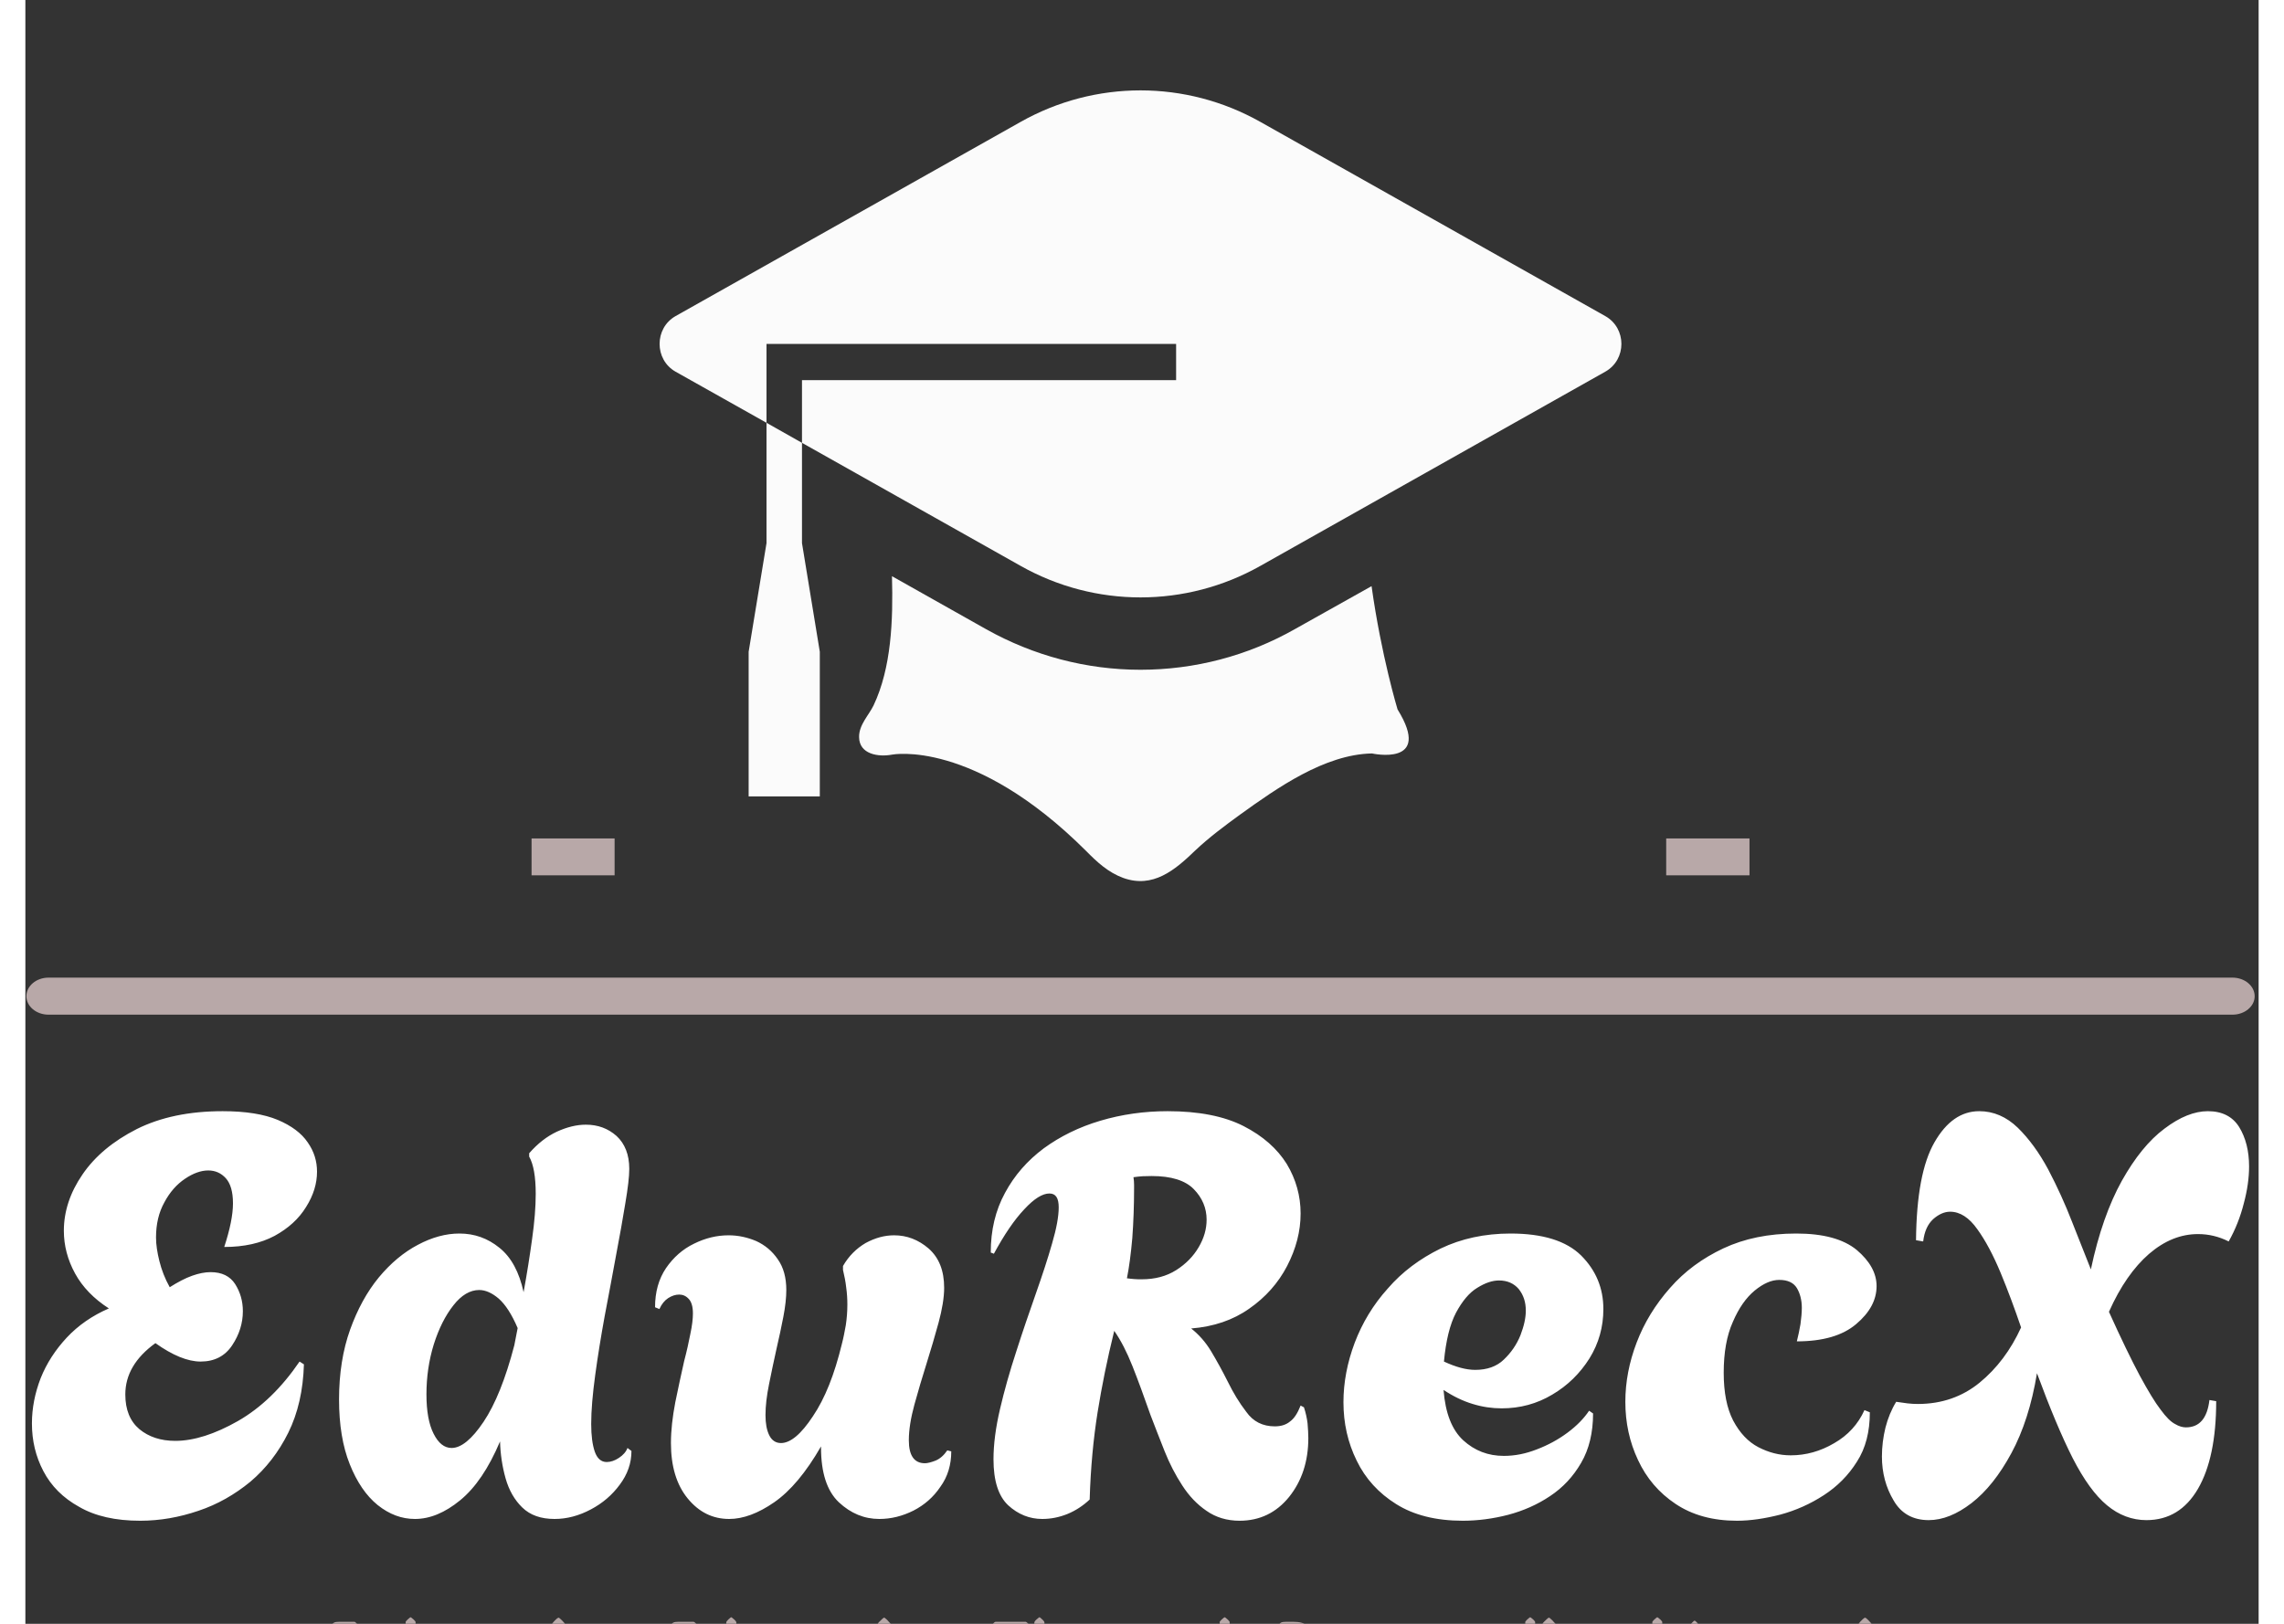
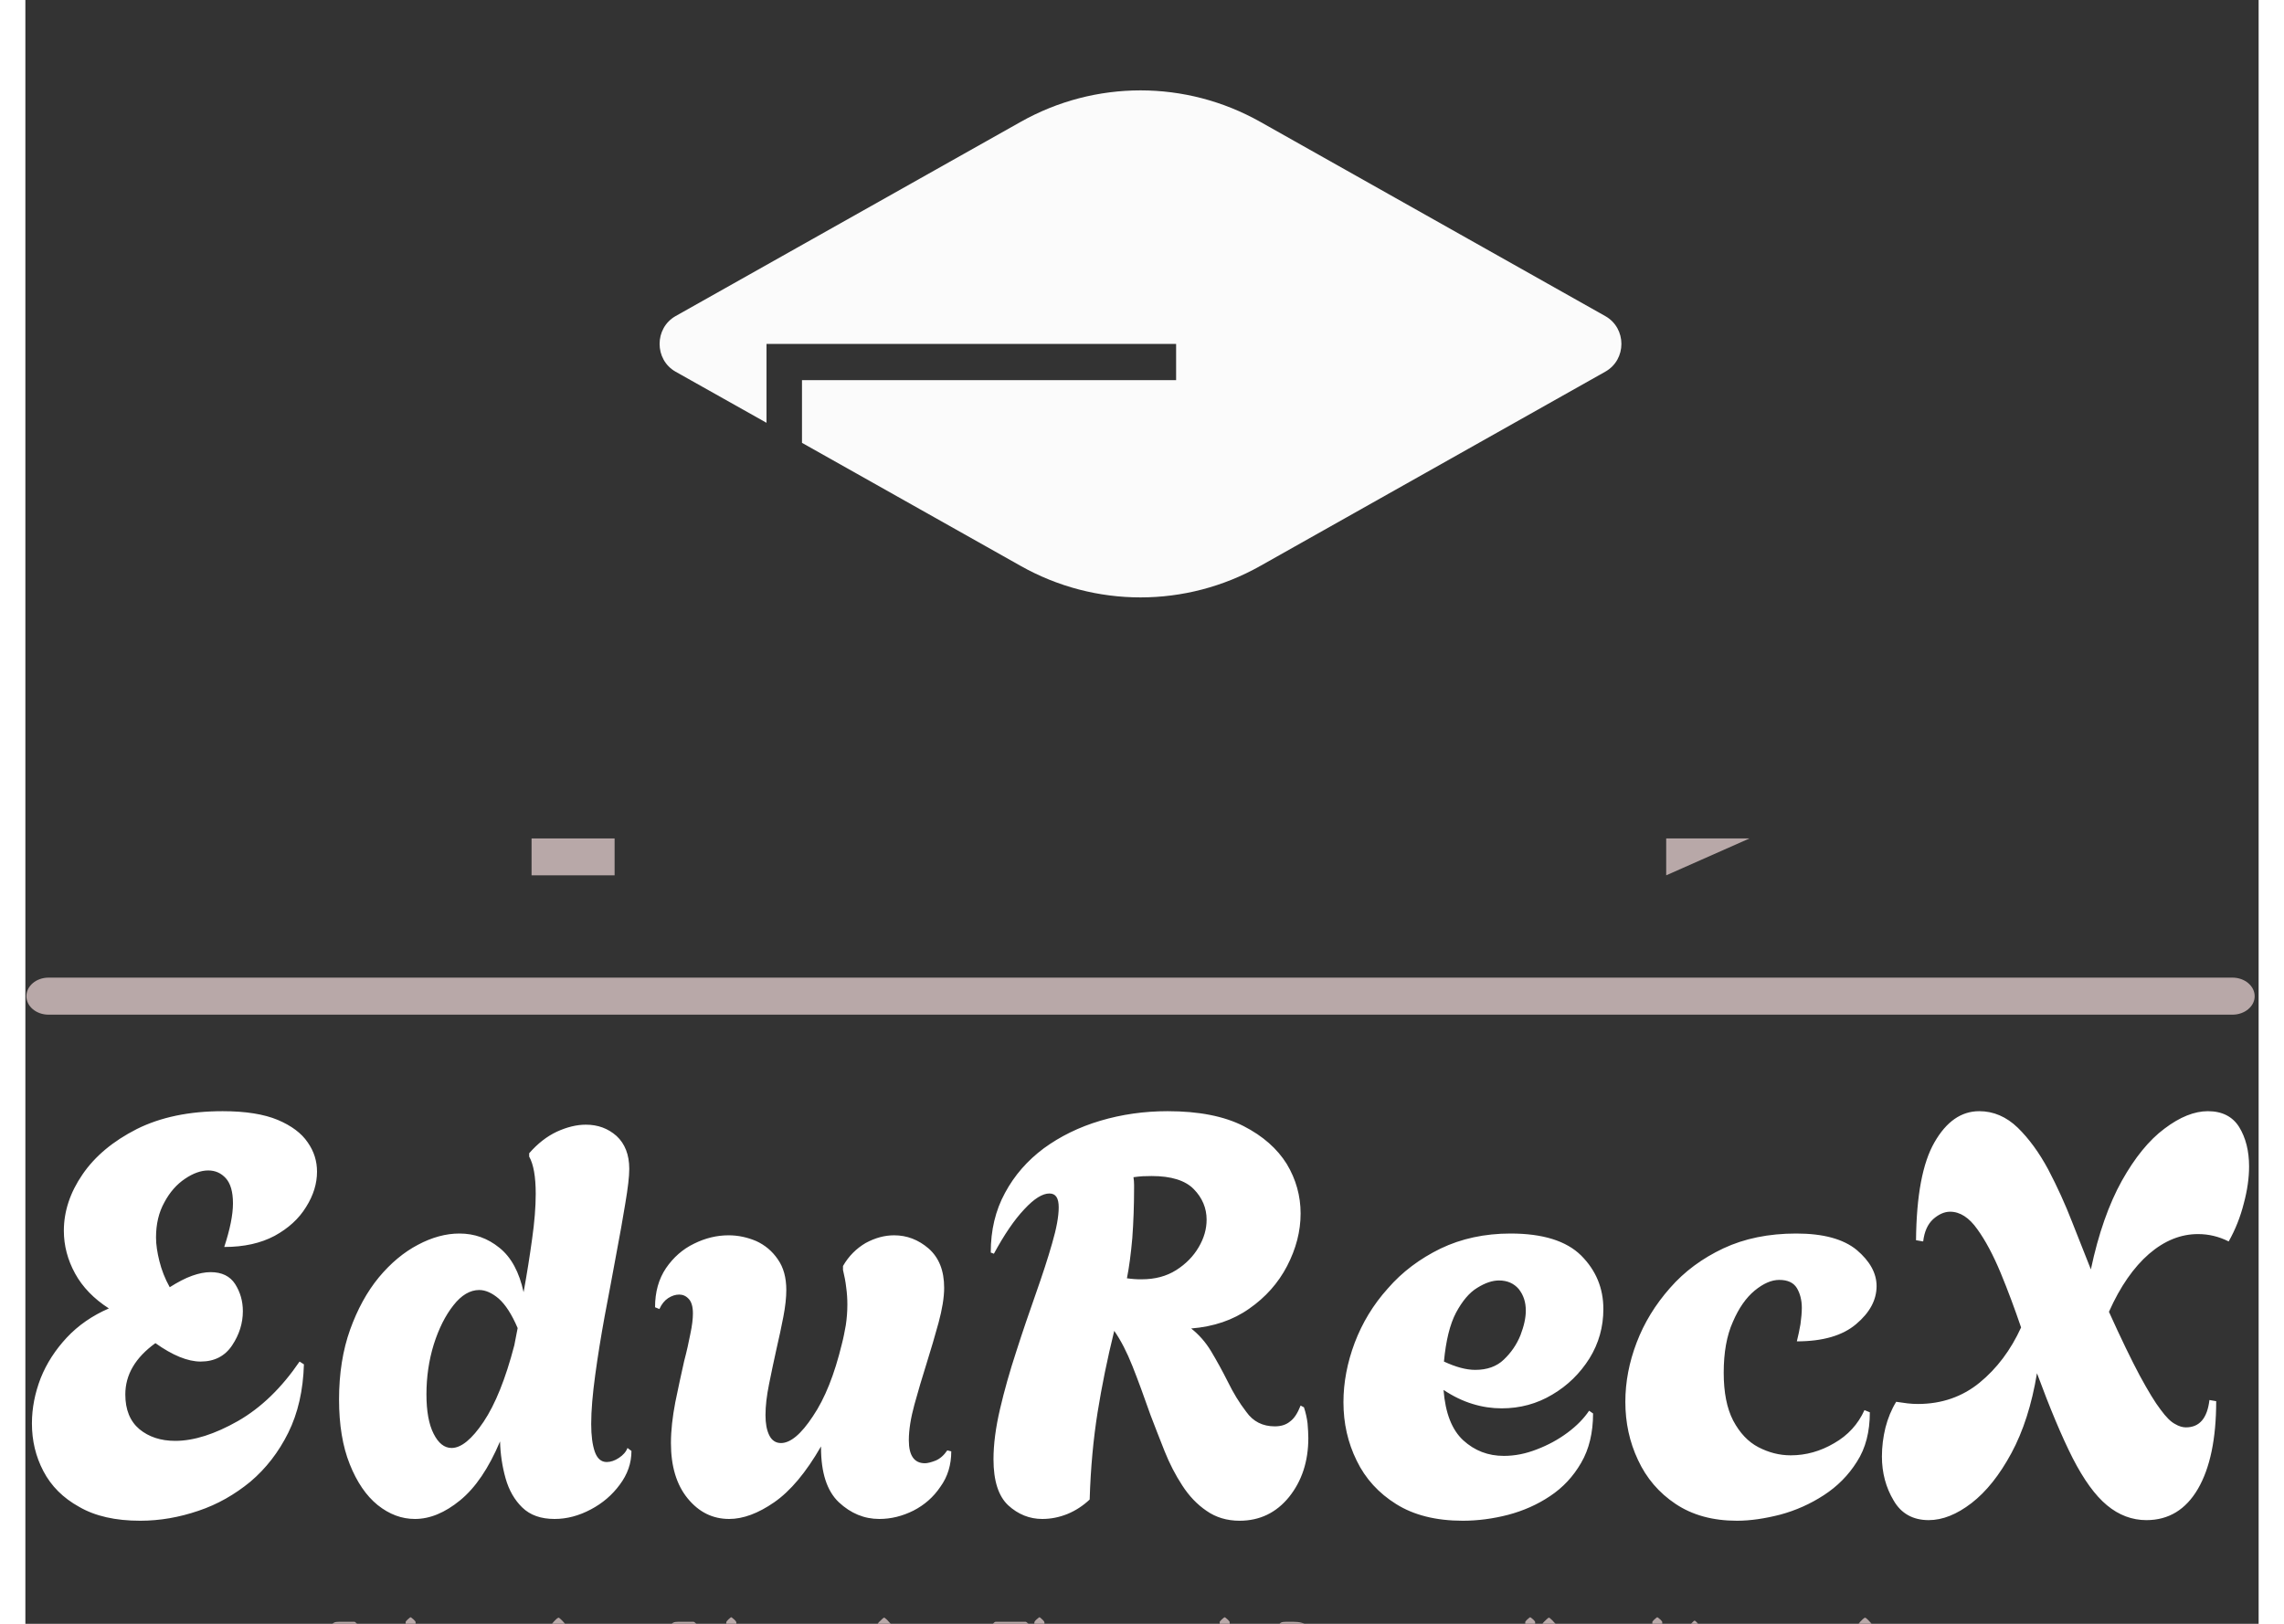
<svg xmlns="http://www.w3.org/2000/svg" width="45px" height="32px" viewBox="0 0 44 32" version="1.1">
  <rect x="0" y="0" width="44" height="32" fill="#333333" stroke="none" />
  <defs>
    <clipPath id="clip1">
      <path d="M 0.02 19 L 43.926 19 L 43.926 20 L 0.02 20 Z M 0.02 19 " />
    </clipPath>
    <clipPath id="clip2">
      <path d="M 0.125 21.898 L 43.812 21.898 L 43.812 29.969 L 0.125 29.969 Z M 0.125 21.898 " />
    </clipPath>
    <clipPath id="clip3">
      <path d="M 6.023 31.871 L 37.914 31.871 L 37.914 32 L 6.023 32 Z M 6.023 31.871 " />
    </clipPath>
    <clipPath id="clip4">
      <path d="M 16 11 L 28 11 L 28 17.359 L 16 17.359 Z M 16 11 " />
    </clipPath>
    <clipPath id="clip5">
      <path d="M 12.496 1.781 L 31.445 1.781 L 31.445 12 L 12.496 12 Z M 12.496 1.781 " />
    </clipPath>
  </defs>
  <g id="surface1">
    <g clip-path="url(#clip1)" clip-rule="nonzero">
      <path style=" stroke:none;fill-rule:nonzero;fill:rgb(72.157%,65.882%,65.882%);fill-opacity:1;" d="M 0.457 19.266 L 43.484 19.266 C 43.727 19.266 43.922 19.43 43.922 19.633 C 43.922 19.832 43.727 19.996 43.484 19.996 L 0.457 19.996 C 0.215 19.996 0.02 19.832 0.02 19.633 C 0.02 19.43 0.215 19.266 0.457 19.266 Z M 0.457 19.266 " />
    </g>
    <g clip-path="url(#clip2)" clip-rule="nonzero">
      <path style=" stroke:none;fill-rule:nonzero;fill:rgb(100%,100%,100%);fill-opacity:1;" d="M 2.262 29.969 C 1.777 29.969 1.375 29.879 1.059 29.695 C 0.742 29.52 0.508 29.285 0.355 28.992 C 0.203 28.703 0.129 28.391 0.129 28.051 C 0.129 27.75 0.188 27.453 0.301 27.16 C 0.418 26.867 0.59 26.602 0.816 26.359 C 1.043 26.117 1.32 25.926 1.645 25.785 C 1.348 25.594 1.125 25.363 0.98 25.098 C 0.832 24.828 0.758 24.547 0.758 24.254 C 0.758 23.875 0.879 23.504 1.125 23.145 C 1.371 22.785 1.727 22.488 2.195 22.25 C 2.664 22.016 3.227 21.898 3.887 21.898 C 4.34 21.898 4.703 21.957 4.973 22.07 C 5.242 22.184 5.441 22.332 5.562 22.512 C 5.688 22.691 5.746 22.883 5.746 23.09 C 5.746 23.324 5.676 23.555 5.531 23.785 C 5.387 24.02 5.18 24.207 4.91 24.355 C 4.637 24.5 4.309 24.574 3.918 24.574 C 4.031 24.23 4.09 23.941 4.09 23.715 C 4.09 23.488 4.043 23.324 3.949 23.219 C 3.855 23.117 3.742 23.066 3.602 23.066 C 3.461 23.066 3.305 23.121 3.145 23.23 C 2.98 23.34 2.844 23.496 2.738 23.695 C 2.629 23.891 2.574 24.121 2.574 24.387 C 2.574 24.527 2.598 24.684 2.641 24.855 C 2.684 25.027 2.75 25.199 2.844 25.367 C 3.004 25.266 3.152 25.188 3.285 25.141 C 3.418 25.094 3.539 25.07 3.648 25.07 C 3.871 25.07 4.031 25.148 4.133 25.305 C 4.234 25.465 4.285 25.641 4.285 25.84 C 4.285 26.074 4.215 26.301 4.074 26.512 C 3.934 26.723 3.727 26.832 3.453 26.832 C 3.199 26.832 2.902 26.711 2.562 26.469 C 2.168 26.754 1.969 27.09 1.969 27.48 C 1.969 27.781 2.062 28.008 2.246 28.164 C 2.43 28.316 2.664 28.395 2.953 28.395 C 3.32 28.395 3.734 28.262 4.188 28.004 C 4.645 27.742 5.047 27.352 5.402 26.832 L 5.488 26.887 C 5.473 27.398 5.371 27.848 5.18 28.234 C 4.988 28.621 4.738 28.941 4.434 29.199 C 4.125 29.453 3.785 29.648 3.41 29.773 C 3.031 29.902 2.652 29.969 2.262 29.969 Z M 7.676 29.934 C 7.414 29.934 7.172 29.844 6.941 29.66 C 6.715 29.477 6.531 29.207 6.391 28.855 C 6.25 28.504 6.18 28.078 6.18 27.578 C 6.18 27.066 6.254 26.605 6.398 26.203 C 6.543 25.801 6.73 25.457 6.965 25.172 C 7.199 24.891 7.457 24.676 7.734 24.531 C 8.012 24.383 8.285 24.309 8.551 24.309 C 8.848 24.309 9.109 24.402 9.34 24.59 C 9.574 24.777 9.73 25.07 9.816 25.465 C 9.883 25.098 9.938 24.75 9.984 24.414 C 10.031 24.082 10.055 23.785 10.055 23.527 C 10.055 23.191 10.012 22.945 9.926 22.793 L 9.926 22.727 C 10.094 22.535 10.273 22.395 10.473 22.301 C 10.672 22.211 10.859 22.164 11.043 22.164 C 11.281 22.164 11.48 22.238 11.648 22.387 C 11.812 22.539 11.898 22.754 11.898 23.035 C 11.898 23.188 11.871 23.414 11.82 23.715 C 11.77 24.016 11.711 24.359 11.637 24.742 C 11.566 25.129 11.492 25.527 11.414 25.934 C 11.34 26.34 11.277 26.73 11.227 27.098 C 11.176 27.473 11.148 27.793 11.148 28.062 C 11.148 28.293 11.172 28.473 11.219 28.609 C 11.266 28.742 11.344 28.812 11.453 28.812 C 11.531 28.812 11.613 28.785 11.695 28.73 C 11.777 28.676 11.836 28.609 11.863 28.535 L 11.941 28.594 C 11.941 28.836 11.863 29.055 11.711 29.258 C 11.562 29.461 11.371 29.625 11.141 29.746 C 10.906 29.871 10.668 29.934 10.426 29.934 C 10.156 29.934 9.945 29.859 9.789 29.707 C 9.637 29.559 9.527 29.367 9.461 29.133 C 9.395 28.898 9.359 28.656 9.352 28.406 C 9.129 28.934 8.867 29.32 8.566 29.566 C 8.266 29.812 7.969 29.934 7.676 29.934 Z M 8.398 28.535 C 8.586 28.535 8.797 28.363 9.027 28.02 C 9.258 27.676 9.461 27.172 9.633 26.512 L 9.699 26.172 C 9.582 25.898 9.457 25.707 9.324 25.59 C 9.191 25.477 9.062 25.422 8.941 25.422 C 8.762 25.422 8.59 25.523 8.434 25.723 C 8.273 25.926 8.145 26.184 8.047 26.492 C 7.949 26.809 7.902 27.137 7.902 27.48 C 7.902 27.809 7.949 28.07 8.043 28.254 C 8.137 28.441 8.254 28.535 8.398 28.535 Z M 13.867 29.934 C 13.543 29.934 13.27 29.801 13.047 29.527 C 12.828 29.258 12.719 28.895 12.719 28.438 C 12.719 28.188 12.75 27.922 12.805 27.633 C 12.863 27.348 12.922 27.078 12.98 26.82 C 13.031 26.629 13.07 26.449 13.102 26.285 C 13.137 26.121 13.152 25.988 13.152 25.883 C 13.152 25.754 13.125 25.656 13.07 25.598 C 13.016 25.539 12.953 25.512 12.883 25.512 C 12.809 25.512 12.738 25.535 12.664 25.582 C 12.594 25.629 12.535 25.699 12.492 25.797 L 12.406 25.762 C 12.406 25.461 12.477 25.207 12.621 24.992 C 12.766 24.781 12.949 24.617 13.176 24.508 C 13.398 24.398 13.625 24.344 13.855 24.344 C 14.043 24.344 14.223 24.383 14.398 24.457 C 14.57 24.535 14.715 24.656 14.824 24.816 C 14.938 24.977 14.992 25.18 14.992 25.422 C 14.992 25.57 14.973 25.746 14.934 25.949 C 14.895 26.156 14.848 26.367 14.797 26.59 C 14.746 26.816 14.699 27.047 14.652 27.277 C 14.605 27.508 14.582 27.711 14.582 27.887 C 14.582 28.051 14.605 28.18 14.656 28.285 C 14.707 28.387 14.785 28.438 14.887 28.438 C 15.074 28.438 15.285 28.262 15.516 27.91 C 15.754 27.559 15.941 27.086 16.086 26.488 C 16.117 26.371 16.141 26.246 16.164 26.117 C 16.184 25.984 16.195 25.848 16.195 25.707 C 16.195 25.598 16.188 25.484 16.172 25.371 C 16.16 25.258 16.137 25.145 16.109 25.027 L 16.109 24.949 C 16.223 24.75 16.375 24.602 16.555 24.496 C 16.742 24.395 16.926 24.344 17.117 24.344 C 17.367 24.344 17.594 24.43 17.797 24.605 C 18 24.785 18.102 25.039 18.102 25.379 C 18.102 25.574 18.062 25.805 17.992 26.066 C 17.922 26.324 17.84 26.598 17.754 26.875 C 17.668 27.145 17.59 27.414 17.516 27.68 C 17.445 27.941 17.406 28.176 17.406 28.383 C 17.406 28.684 17.512 28.836 17.723 28.836 C 17.777 28.836 17.848 28.816 17.93 28.785 C 18.016 28.75 18.094 28.684 18.164 28.582 L 18.242 28.602 C 18.242 28.867 18.172 29.102 18.027 29.301 C 17.891 29.504 17.711 29.66 17.496 29.77 C 17.277 29.879 17.055 29.934 16.824 29.934 C 16.527 29.934 16.262 29.824 16.027 29.605 C 15.793 29.383 15.676 29.023 15.676 28.527 L 15.676 28.504 C 15.379 29.02 15.074 29.383 14.754 29.605 C 14.438 29.824 14.141 29.934 13.867 29.934 Z M 23.922 29.969 C 23.672 29.969 23.453 29.902 23.27 29.773 C 23.086 29.648 22.926 29.48 22.793 29.273 C 22.66 29.07 22.543 28.844 22.445 28.598 C 22.348 28.352 22.254 28.113 22.168 27.887 C 22.039 27.52 21.922 27.199 21.812 26.922 C 21.703 26.648 21.586 26.418 21.453 26.227 C 21.316 26.781 21.207 27.32 21.125 27.832 C 21.043 28.348 20.988 28.918 20.969 29.551 C 20.836 29.676 20.691 29.77 20.531 29.836 C 20.367 29.902 20.203 29.934 20.035 29.934 C 19.785 29.934 19.559 29.844 19.363 29.664 C 19.172 29.484 19.074 29.184 19.074 28.758 C 19.074 28.465 19.117 28.133 19.203 27.766 C 19.289 27.398 19.395 27.023 19.523 26.633 C 19.648 26.242 19.777 25.867 19.906 25.5 C 20.035 25.133 20.145 24.801 20.23 24.5 C 20.316 24.207 20.359 23.969 20.359 23.793 C 20.359 23.609 20.301 23.52 20.176 23.52 C 20.039 23.52 19.875 23.621 19.68 23.832 C 19.484 24.039 19.285 24.332 19.082 24.707 L 19.02 24.684 C 19.02 24.242 19.113 23.852 19.301 23.508 C 19.488 23.16 19.742 22.871 20.066 22.629 C 20.387 22.395 20.758 22.211 21.18 22.086 C 21.602 21.961 22.043 21.898 22.504 21.898 C 23.117 21.898 23.617 21.996 24 22.191 C 24.383 22.387 24.664 22.637 24.852 22.938 C 25.035 23.242 25.125 23.57 25.125 23.914 C 25.125 24.266 25.035 24.609 24.859 24.949 C 24.684 25.285 24.434 25.566 24.113 25.789 C 23.793 26.016 23.41 26.145 22.969 26.18 C 23.121 26.301 23.25 26.445 23.359 26.625 C 23.469 26.809 23.582 27.012 23.695 27.238 C 23.797 27.445 23.914 27.641 24.055 27.824 C 24.191 28.016 24.379 28.109 24.617 28.109 C 24.738 28.109 24.84 28.078 24.918 28.012 C 25 27.953 25.066 27.848 25.125 27.699 L 25.191 27.734 C 25.227 27.844 25.25 27.949 25.262 28.051 C 25.27 28.156 25.277 28.25 25.277 28.34 C 25.277 28.801 25.148 29.188 24.898 29.5 C 24.645 29.812 24.32 29.969 23.922 29.969 Z M 21.996 25.211 C 22.254 25.211 22.48 25.152 22.672 25.031 C 22.863 24.91 23.012 24.758 23.117 24.578 C 23.223 24.398 23.273 24.219 23.273 24.035 C 23.273 23.809 23.188 23.605 23.02 23.434 C 22.852 23.262 22.574 23.176 22.191 23.176 C 22.133 23.176 22.074 23.18 22.012 23.18 C 21.953 23.184 21.891 23.191 21.832 23.199 C 21.84 23.25 21.844 23.301 21.844 23.348 C 21.844 23.395 21.844 23.418 21.844 23.418 C 21.844 23.758 21.832 24.082 21.809 24.398 C 21.781 24.715 21.746 24.977 21.703 25.191 C 21.754 25.199 21.805 25.203 21.852 25.207 C 21.898 25.211 21.945 25.211 21.996 25.211 Z M 28.32 29.969 C 27.793 29.969 27.355 29.859 27.008 29.641 C 26.664 29.426 26.402 29.141 26.23 28.785 C 26.055 28.43 25.969 28.047 25.969 27.633 C 25.969 27.246 26.043 26.855 26.191 26.461 C 26.34 26.07 26.555 25.711 26.844 25.391 C 27.125 25.066 27.473 24.805 27.883 24.605 C 28.289 24.41 28.75 24.309 29.262 24.309 C 29.895 24.309 30.359 24.453 30.652 24.742 C 30.945 25.035 31.09 25.387 31.09 25.797 C 31.09 26.148 31 26.473 30.816 26.77 C 30.629 27.066 30.387 27.305 30.082 27.484 C 29.781 27.664 29.449 27.754 29.086 27.754 C 28.898 27.754 28.707 27.727 28.516 27.668 C 28.32 27.609 28.129 27.516 27.941 27.391 C 27.977 27.848 28.105 28.176 28.328 28.383 C 28.555 28.59 28.82 28.691 29.129 28.691 C 29.348 28.691 29.562 28.648 29.781 28.562 C 29.996 28.48 30.199 28.371 30.383 28.234 C 30.566 28.098 30.707 27.953 30.809 27.801 L 30.887 27.855 C 30.887 28.234 30.809 28.559 30.652 28.828 C 30.496 29.098 30.293 29.316 30.039 29.484 C 29.789 29.652 29.512 29.773 29.215 29.852 C 28.914 29.93 28.613 29.969 28.32 29.969 Z M 28.566 26.996 C 28.797 26.996 28.988 26.93 29.129 26.793 C 29.273 26.656 29.383 26.496 29.457 26.312 C 29.527 26.129 29.562 25.969 29.562 25.828 C 29.562 25.66 29.516 25.52 29.422 25.402 C 29.328 25.293 29.199 25.234 29.035 25.234 C 28.902 25.234 28.762 25.281 28.605 25.379 C 28.449 25.473 28.312 25.637 28.188 25.867 C 28.066 26.098 27.988 26.418 27.949 26.832 C 28.184 26.941 28.387 26.996 28.566 26.996 Z M 33.723 29.969 C 33.246 29.969 32.844 29.859 32.512 29.637 C 32.184 29.418 31.938 29.129 31.773 28.773 C 31.605 28.418 31.523 28.035 31.523 27.625 C 31.523 27.234 31.598 26.844 31.746 26.457 C 31.895 26.066 32.113 25.711 32.402 25.383 C 32.688 25.055 33.039 24.797 33.453 24.602 C 33.871 24.406 34.348 24.309 34.891 24.309 C 35.426 24.309 35.82 24.418 36.082 24.633 C 36.34 24.852 36.473 25.09 36.473 25.344 C 36.473 25.617 36.34 25.867 36.07 26.094 C 35.805 26.32 35.414 26.434 34.902 26.434 C 34.93 26.324 34.953 26.211 34.973 26.098 C 34.988 25.984 35 25.875 35 25.773 C 35 25.621 34.965 25.488 34.902 25.383 C 34.836 25.277 34.723 25.223 34.555 25.223 C 34.402 25.223 34.242 25.293 34.07 25.434 C 33.902 25.574 33.758 25.777 33.641 26.051 C 33.52 26.32 33.461 26.656 33.461 27.051 C 33.461 27.441 33.523 27.754 33.648 27.996 C 33.777 28.238 33.941 28.414 34.145 28.52 C 34.348 28.625 34.559 28.68 34.781 28.68 C 35.078 28.68 35.363 28.602 35.637 28.441 C 35.91 28.285 36.109 28.066 36.234 27.789 L 36.34 27.832 C 36.34 28.215 36.258 28.539 36.086 28.805 C 35.918 29.074 35.699 29.293 35.434 29.465 C 35.164 29.641 34.879 29.766 34.578 29.848 C 34.273 29.926 33.988 29.969 33.723 29.969 Z M 37.5 29.957 C 37.191 29.957 36.957 29.828 36.809 29.57 C 36.656 29.316 36.578 29.023 36.578 28.703 C 36.578 28.512 36.602 28.32 36.648 28.133 C 36.695 27.949 36.766 27.777 36.859 27.625 C 36.941 27.637 37.016 27.648 37.082 27.656 C 37.152 27.664 37.219 27.668 37.285 27.668 C 37.754 27.668 38.16 27.527 38.5 27.25 C 38.844 26.969 39.117 26.605 39.32 26.16 C 39.195 25.793 39.062 25.434 38.918 25.086 C 38.773 24.738 38.621 24.449 38.457 24.223 C 38.297 23.996 38.117 23.879 37.922 23.879 C 37.809 23.879 37.695 23.93 37.586 24.027 C 37.477 24.129 37.414 24.273 37.391 24.465 L 37.25 24.441 C 37.258 23.562 37.379 22.918 37.613 22.512 C 37.848 22.102 38.141 21.898 38.496 21.898 C 38.777 21.898 39.031 22.008 39.254 22.223 C 39.477 22.441 39.676 22.715 39.855 23.047 C 40.031 23.383 40.188 23.727 40.324 24.078 C 40.465 24.43 40.586 24.742 40.695 25.016 C 40.844 24.309 41.051 23.727 41.305 23.27 C 41.562 22.812 41.84 22.469 42.145 22.242 C 42.449 22.012 42.734 21.898 43 21.898 C 43.281 21.898 43.488 22.004 43.617 22.211 C 43.746 22.422 43.812 22.68 43.812 22.988 C 43.812 23.215 43.777 23.461 43.707 23.719 C 43.641 23.98 43.543 24.23 43.41 24.465 C 43.215 24.367 43.016 24.32 42.805 24.32 C 42.465 24.32 42.145 24.449 41.84 24.711 C 41.539 24.973 41.273 25.352 41.051 25.852 C 41.289 26.379 41.492 26.797 41.656 27.105 C 41.824 27.414 41.961 27.641 42.07 27.781 C 42.176 27.926 42.27 28.02 42.352 28.062 C 42.43 28.109 42.504 28.129 42.566 28.129 C 42.836 28.129 42.988 27.949 43.031 27.59 L 43.164 27.613 C 43.164 28.355 43.043 28.93 42.805 29.34 C 42.566 29.75 42.227 29.957 41.789 29.957 C 41.508 29.957 41.246 29.859 41.012 29.664 C 40.777 29.469 40.555 29.16 40.336 28.734 C 40.121 28.309 39.887 27.75 39.633 27.062 C 39.531 27.68 39.363 28.203 39.129 28.637 C 38.895 29.07 38.633 29.398 38.344 29.621 C 38.055 29.844 37.773 29.957 37.5 29.957 Z M 37.5 29.957 " />
    </g>
    <g clip-path="url(#clip3)" clip-rule="nonzero">
      <path style=" stroke:none;fill-rule:nonzero;fill:rgb(72.157%,65.882%,65.882%);fill-opacity:1;" d="M 6.492 32.867 L 6.18 32.867 C 6.137 32.867 6.105 32.863 6.082 32.852 C 6.059 32.84 6.043 32.824 6.035 32.797 C 6.027 32.773 6.027 32.738 6.027 32.699 L 6.027 32.129 C 6.027 32.086 6.027 32.055 6.035 32.031 C 6.043 32.004 6.059 31.988 6.082 31.977 C 6.105 31.965 6.137 31.961 6.18 31.961 L 6.473 31.961 C 6.48 31.961 6.488 31.961 6.496 31.965 C 6.504 31.973 6.516 31.98 6.527 31.992 C 6.539 32.004 6.551 32.016 6.566 32.031 C 6.57 32.035 6.57 32.039 6.57 32.043 C 6.57 32.047 6.57 32.051 6.566 32.055 C 6.551 32.07 6.539 32.086 6.527 32.094 C 6.516 32.105 6.504 32.113 6.496 32.121 C 6.488 32.125 6.48 32.125 6.473 32.125 L 6.297 32.125 C 6.27 32.125 6.25 32.133 6.242 32.145 C 6.23 32.156 6.227 32.176 6.227 32.207 L 6.227 32.328 L 6.449 32.328 C 6.461 32.328 6.469 32.328 6.473 32.332 C 6.484 32.34 6.496 32.352 6.508 32.359 C 6.52 32.371 6.531 32.383 6.543 32.398 C 6.547 32.402 6.551 32.41 6.551 32.41 C 6.551 32.414 6.547 32.418 6.543 32.426 C 6.531 32.438 6.52 32.453 6.508 32.461 C 6.496 32.473 6.484 32.48 6.473 32.488 C 6.465 32.492 6.461 32.496 6.449 32.496 L 6.227 32.496 L 6.227 32.621 C 6.227 32.652 6.23 32.672 6.242 32.684 C 6.25 32.695 6.27 32.703 6.297 32.703 L 6.492 32.703 C 6.504 32.703 6.512 32.703 6.516 32.707 C 6.527 32.715 6.535 32.723 6.547 32.734 C 6.559 32.746 6.574 32.758 6.586 32.773 C 6.59 32.777 6.59 32.781 6.59 32.785 C 6.59 32.789 6.59 32.793 6.586 32.797 C 6.574 32.812 6.559 32.824 6.547 32.836 C 6.535 32.848 6.527 32.855 6.516 32.863 C 6.508 32.867 6.5 32.867 6.492 32.867 Z M 7.324 32.465 L 7.324 32.836 C 7.324 32.848 7.32 32.855 7.316 32.859 C 7.309 32.867 7.301 32.867 7.289 32.867 L 7.16 32.867 C 7.148 32.867 7.141 32.867 7.133 32.859 C 7.129 32.855 7.125 32.848 7.125 32.836 L 7.125 32.496 C 7.125 32.453 7.117 32.418 7.098 32.398 C 7.078 32.375 7.055 32.367 7.02 32.367 C 6.988 32.367 6.961 32.371 6.945 32.387 C 6.926 32.402 6.914 32.418 6.902 32.441 L 6.902 32.836 C 6.902 32.848 6.902 32.855 6.895 32.859 C 6.891 32.867 6.883 32.867 6.871 32.867 L 6.742 32.867 C 6.73 32.867 6.719 32.867 6.715 32.859 C 6.711 32.855 6.707 32.848 6.707 32.836 L 6.707 32.305 C 6.707 32.293 6.707 32.285 6.715 32.281 C 6.723 32.27 6.73 32.258 6.746 32.246 C 6.758 32.23 6.773 32.219 6.789 32.207 C 6.797 32.199 6.801 32.199 6.805 32.199 C 6.809 32.199 6.816 32.199 6.82 32.207 C 6.84 32.219 6.852 32.234 6.867 32.246 C 6.879 32.258 6.891 32.27 6.898 32.285 L 6.902 32.285 C 6.91 32.273 6.918 32.266 6.934 32.25 C 6.949 32.238 6.969 32.227 6.992 32.219 C 7.02 32.207 7.051 32.203 7.09 32.203 C 7.129 32.203 7.168 32.211 7.203 32.227 C 7.238 32.246 7.266 32.27 7.289 32.309 C 7.312 32.348 7.324 32.398 7.324 32.465 Z M 7.688 32.441 L 7.688 32.836 C 7.688 32.848 7.688 32.855 7.68 32.859 C 7.676 32.867 7.668 32.867 7.652 32.867 L 7.527 32.867 C 7.512 32.867 7.504 32.867 7.5 32.859 C 7.496 32.855 7.492 32.848 7.492 32.836 L 7.492 31.977 C 7.492 31.969 7.492 31.961 7.496 31.953 C 7.516 31.93 7.539 31.906 7.574 31.879 C 7.582 31.875 7.586 31.871 7.59 31.871 C 7.594 31.871 7.602 31.875 7.605 31.879 C 7.625 31.895 7.637 31.906 7.652 31.918 C 7.664 31.93 7.672 31.941 7.684 31.953 C 7.688 31.961 7.688 31.969 7.688 31.977 L 7.688 32.285 L 7.691 32.285 C 7.699 32.273 7.711 32.262 7.727 32.25 C 7.742 32.234 7.762 32.227 7.785 32.215 C 7.809 32.207 7.84 32.203 7.879 32.203 C 7.914 32.203 7.953 32.211 7.988 32.227 C 8.023 32.246 8.051 32.27 8.074 32.309 C 8.098 32.348 8.109 32.398 8.109 32.465 L 8.109 32.836 C 8.109 32.848 8.105 32.855 8.102 32.859 C 8.094 32.867 8.086 32.867 8.074 32.867 L 7.945 32.867 C 7.934 32.867 7.926 32.867 7.918 32.859 C 7.914 32.855 7.91 32.848 7.91 32.836 L 7.91 32.5 C 7.91 32.453 7.902 32.418 7.883 32.398 C 7.863 32.375 7.836 32.367 7.805 32.367 C 7.773 32.367 7.746 32.371 7.73 32.387 C 7.711 32.402 7.699 32.418 7.688 32.441 Z M 8.441 32.883 C 8.379 32.883 8.332 32.867 8.297 32.832 C 8.262 32.797 8.242 32.75 8.242 32.688 C 8.242 32.656 8.246 32.625 8.258 32.602 C 8.27 32.574 8.289 32.547 8.32 32.527 C 8.348 32.508 8.387 32.488 8.438 32.477 C 8.488 32.465 8.555 32.457 8.637 32.453 C 8.637 32.418 8.625 32.391 8.605 32.371 C 8.586 32.355 8.559 32.348 8.523 32.348 C 8.488 32.348 8.461 32.352 8.438 32.363 C 8.418 32.375 8.402 32.383 8.398 32.387 C 8.391 32.395 8.387 32.395 8.375 32.395 C 8.367 32.391 8.352 32.391 8.34 32.387 C 8.328 32.383 8.316 32.375 8.301 32.371 C 8.297 32.371 8.297 32.367 8.293 32.367 C 8.289 32.363 8.289 32.363 8.289 32.359 C 8.289 32.355 8.289 32.352 8.289 32.352 C 8.289 32.348 8.289 32.34 8.293 32.332 C 8.293 32.324 8.297 32.312 8.301 32.301 C 8.305 32.289 8.305 32.277 8.309 32.273 C 8.312 32.266 8.32 32.258 8.328 32.254 C 8.336 32.246 8.355 32.238 8.391 32.223 C 8.43 32.211 8.48 32.203 8.547 32.203 C 8.734 32.203 8.828 32.297 8.828 32.48 L 8.828 32.84 C 8.828 32.848 8.824 32.855 8.82 32.859 C 8.816 32.867 8.809 32.867 8.797 32.867 L 8.703 32.867 C 8.699 32.867 8.691 32.867 8.688 32.867 C 8.684 32.863 8.676 32.859 8.672 32.855 L 8.633 32.805 L 8.629 32.805 C 8.609 32.832 8.586 32.852 8.551 32.867 C 8.52 32.879 8.484 32.883 8.441 32.883 Z M 8.512 32.738 C 8.547 32.738 8.578 32.727 8.598 32.707 C 8.617 32.688 8.629 32.668 8.633 32.645 L 8.633 32.574 C 8.574 32.574 8.531 32.582 8.504 32.59 C 8.477 32.598 8.457 32.609 8.445 32.625 C 8.438 32.641 8.434 32.656 8.434 32.672 C 8.434 32.695 8.441 32.715 8.453 32.723 C 8.469 32.734 8.488 32.738 8.512 32.738 Z M 9.613 32.465 L 9.613 32.836 C 9.613 32.848 9.609 32.855 9.605 32.859 C 9.598 32.867 9.59 32.867 9.578 32.867 L 9.449 32.867 C 9.438 32.867 9.43 32.867 9.422 32.859 C 9.418 32.855 9.414 32.848 9.414 32.836 L 9.414 32.496 C 9.414 32.453 9.406 32.418 9.387 32.398 C 9.367 32.375 9.34 32.367 9.309 32.367 C 9.277 32.367 9.25 32.371 9.234 32.387 C 9.215 32.402 9.203 32.418 9.191 32.441 L 9.191 32.836 C 9.191 32.848 9.188 32.855 9.184 32.859 C 9.18 32.867 9.172 32.867 9.156 32.867 L 9.031 32.867 C 9.016 32.867 9.008 32.867 9.004 32.859 C 8.996 32.855 8.996 32.848 8.996 32.836 L 8.996 32.305 C 8.996 32.293 8.996 32.285 9 32.281 C 9.012 32.27 9.02 32.258 9.031 32.246 C 9.047 32.23 9.059 32.219 9.078 32.207 C 9.082 32.199 9.09 32.199 9.094 32.199 C 9.098 32.199 9.102 32.199 9.109 32.207 C 9.125 32.219 9.141 32.234 9.152 32.246 C 9.168 32.258 9.176 32.27 9.188 32.285 L 9.191 32.285 C 9.195 32.273 9.207 32.266 9.223 32.25 C 9.234 32.238 9.254 32.227 9.281 32.219 C 9.309 32.207 9.34 32.203 9.379 32.203 C 9.418 32.203 9.457 32.211 9.492 32.227 C 9.527 32.246 9.555 32.27 9.578 32.309 C 9.602 32.348 9.613 32.398 9.613 32.465 Z M 10.098 32.203 C 10.148 32.203 10.184 32.207 10.207 32.215 C 10.227 32.227 10.242 32.23 10.246 32.234 C 10.258 32.242 10.266 32.25 10.27 32.258 C 10.273 32.262 10.273 32.27 10.277 32.281 C 10.281 32.293 10.285 32.305 10.285 32.32 C 10.289 32.332 10.289 32.34 10.289 32.344 C 10.285 32.348 10.281 32.352 10.273 32.359 C 10.262 32.367 10.25 32.371 10.238 32.375 C 10.227 32.383 10.219 32.387 10.211 32.387 C 10.203 32.391 10.199 32.391 10.195 32.391 C 10.191 32.387 10.188 32.387 10.184 32.383 C 10.176 32.375 10.168 32.371 10.152 32.367 C 10.141 32.359 10.125 32.355 10.105 32.355 C 10.078 32.355 10.051 32.363 10.027 32.379 C 10.004 32.391 9.984 32.41 9.969 32.438 C 9.953 32.465 9.945 32.5 9.945 32.539 C 9.945 32.602 9.961 32.648 9.992 32.68 C 10.023 32.715 10.066 32.73 10.117 32.73 C 10.145 32.73 10.168 32.727 10.188 32.723 C 10.203 32.715 10.219 32.711 10.227 32.703 C 10.238 32.699 10.242 32.699 10.246 32.703 C 10.25 32.703 10.254 32.707 10.258 32.715 L 10.305 32.816 C 10.309 32.828 10.305 32.836 10.297 32.84 C 10.281 32.852 10.254 32.859 10.219 32.867 C 10.184 32.879 10.141 32.883 10.09 32.883 C 9.984 32.883 9.902 32.855 9.84 32.801 C 9.777 32.742 9.746 32.66 9.746 32.547 C 9.746 32.477 9.762 32.414 9.789 32.363 C 9.816 32.312 9.859 32.273 9.91 32.246 C 9.965 32.219 10.027 32.203 10.098 32.203 Z M 10.375 32.008 C 10.375 32 10.379 31.996 10.383 31.992 C 10.383 31.988 10.387 31.984 10.395 31.977 C 10.406 31.961 10.418 31.949 10.434 31.934 C 10.449 31.918 10.465 31.902 10.48 31.891 C 10.492 31.883 10.5 31.879 10.504 31.879 C 10.508 31.879 10.516 31.883 10.527 31.891 C 10.559 31.918 10.59 31.949 10.613 31.977 C 10.617 31.984 10.621 31.988 10.625 31.992 C 10.629 31.996 10.633 32 10.633 32.008 C 10.633 32.012 10.629 32.016 10.625 32.023 C 10.621 32.027 10.617 32.031 10.613 32.039 C 10.602 32.051 10.586 32.066 10.574 32.082 C 10.559 32.098 10.543 32.109 10.527 32.125 C 10.52 32.129 10.516 32.133 10.512 32.133 C 10.508 32.137 10.508 32.137 10.504 32.137 C 10.5 32.137 10.496 32.137 10.496 32.133 C 10.492 32.133 10.488 32.129 10.48 32.125 C 10.465 32.109 10.449 32.098 10.434 32.082 C 10.418 32.066 10.406 32.051 10.395 32.039 C 10.387 32.031 10.383 32.027 10.383 32.02 C 10.379 32.016 10.375 32.012 10.375 32.008 Z M 10.602 32.254 L 10.602 32.836 C 10.602 32.848 10.598 32.855 10.594 32.859 C 10.59 32.867 10.578 32.867 10.566 32.867 L 10.438 32.867 C 10.426 32.867 10.418 32.867 10.414 32.859 C 10.406 32.855 10.406 32.848 10.406 32.836 L 10.406 32.254 C 10.406 32.242 10.406 32.23 10.414 32.227 C 10.418 32.223 10.426 32.219 10.438 32.219 L 10.566 32.219 C 10.578 32.219 10.59 32.223 10.594 32.227 C 10.598 32.23 10.602 32.242 10.602 32.254 Z M 11.387 32.465 L 11.387 32.836 C 11.387 32.848 11.387 32.855 11.379 32.859 C 11.375 32.867 11.367 32.867 11.352 32.867 L 11.227 32.867 C 11.211 32.867 11.203 32.867 11.199 32.859 C 11.191 32.855 11.191 32.848 11.191 32.836 L 11.191 32.496 C 11.191 32.453 11.18 32.418 11.16 32.398 C 11.145 32.375 11.117 32.367 11.086 32.367 C 11.051 32.367 11.027 32.371 11.008 32.387 C 10.992 32.402 10.977 32.418 10.969 32.441 L 10.969 32.836 C 10.969 32.848 10.965 32.855 10.961 32.859 C 10.953 32.867 10.945 32.867 10.934 32.867 L 10.805 32.867 C 10.793 32.867 10.785 32.867 10.777 32.859 C 10.773 32.855 10.77 32.848 10.77 32.836 L 10.77 32.305 C 10.77 32.293 10.773 32.285 10.777 32.281 C 10.785 32.27 10.797 32.258 10.809 32.246 C 10.82 32.23 10.836 32.219 10.855 32.207 C 10.859 32.199 10.863 32.199 10.871 32.199 C 10.875 32.199 10.879 32.199 10.887 32.207 C 10.902 32.219 10.918 32.234 10.93 32.246 C 10.941 32.258 10.953 32.27 10.961 32.285 L 10.965 32.285 C 10.973 32.273 10.984 32.266 10.996 32.25 C 11.012 32.238 11.031 32.227 11.059 32.219 C 11.082 32.207 11.117 32.203 11.156 32.203 C 11.195 32.203 11.23 32.211 11.266 32.227 C 11.301 32.246 11.332 32.27 11.355 32.309 C 11.375 32.348 11.387 32.398 11.387 32.465 Z M 12.172 32.281 L 12.172 32.793 C 12.172 32.918 12.137 33.012 12.07 33.074 C 12 33.141 11.906 33.172 11.785 33.172 C 11.734 33.172 11.695 33.168 11.664 33.16 C 11.637 33.156 11.613 33.148 11.602 33.141 C 11.59 33.137 11.586 33.133 11.582 33.125 C 11.578 33.121 11.574 33.109 11.566 33.098 C 11.562 33.082 11.559 33.07 11.551 33.055 C 11.551 33.047 11.551 33.043 11.551 33.039 C 11.555 33.035 11.559 33.031 11.562 33.027 C 11.57 33.02 11.578 33.012 11.594 33 C 11.605 32.988 11.617 32.984 11.625 32.98 C 11.633 32.977 11.641 32.977 11.648 32.98 C 11.656 32.988 11.672 32.996 11.695 33 C 11.715 33.008 11.742 33.012 11.777 33.012 C 11.836 33.012 11.883 32.996 11.922 32.969 C 11.957 32.938 11.977 32.891 11.977 32.828 L 11.977 32.805 L 11.973 32.805 C 11.965 32.816 11.953 32.828 11.938 32.84 C 11.922 32.852 11.902 32.863 11.883 32.871 C 11.859 32.879 11.828 32.883 11.793 32.883 C 11.73 32.883 11.68 32.871 11.637 32.844 C 11.598 32.816 11.57 32.777 11.551 32.727 C 11.531 32.68 11.523 32.625 11.523 32.562 C 11.523 32.492 11.531 32.434 11.555 32.379 C 11.578 32.324 11.613 32.281 11.664 32.25 C 11.719 32.219 11.789 32.203 11.879 32.203 C 11.934 32.203 11.977 32.207 12.016 32.215 C 12.051 32.223 12.082 32.234 12.105 32.246 C 12.133 32.258 12.152 32.27 12.172 32.281 Z M 11.871 32.355 C 11.824 32.355 11.785 32.375 11.762 32.406 C 11.734 32.438 11.723 32.488 11.723 32.559 C 11.723 32.668 11.766 32.723 11.855 32.723 C 11.891 32.723 11.918 32.715 11.934 32.699 C 11.953 32.688 11.965 32.668 11.977 32.645 L 11.977 32.383 C 11.965 32.379 11.953 32.371 11.938 32.367 C 11.922 32.359 11.898 32.355 11.871 32.355 Z M 13.176 32.867 L 12.863 32.867 C 12.82 32.867 12.785 32.863 12.766 32.852 C 12.742 32.84 12.727 32.824 12.719 32.797 C 12.711 32.773 12.707 32.738 12.707 32.699 L 12.707 32.129 C 12.707 32.086 12.711 32.055 12.719 32.031 C 12.727 32.004 12.742 31.988 12.766 31.977 C 12.785 31.965 12.82 31.961 12.863 31.961 L 13.156 31.961 C 13.164 31.961 13.172 31.961 13.176 31.965 C 13.188 31.973 13.199 31.98 13.211 31.992 C 13.223 32.004 13.234 32.016 13.246 32.031 C 13.25 32.035 13.254 32.039 13.254 32.043 C 13.254 32.047 13.25 32.051 13.246 32.055 C 13.234 32.07 13.223 32.086 13.211 32.094 C 13.199 32.105 13.188 32.113 13.176 32.121 C 13.172 32.125 13.164 32.125 13.156 32.125 L 12.98 32.125 C 12.953 32.125 12.934 32.133 12.926 32.145 C 12.914 32.156 12.91 32.176 12.91 32.207 L 12.91 32.328 L 13.133 32.328 C 13.145 32.328 13.148 32.328 13.156 32.332 C 13.164 32.34 13.176 32.352 13.188 32.359 C 13.199 32.371 13.211 32.383 13.227 32.398 C 13.23 32.402 13.23 32.41 13.23 32.41 C 13.23 32.414 13.23 32.418 13.227 32.426 C 13.211 32.438 13.199 32.453 13.188 32.461 C 13.176 32.473 13.164 32.48 13.156 32.488 C 13.148 32.492 13.141 32.496 13.133 32.496 L 12.91 32.496 L 12.91 32.621 C 12.91 32.652 12.914 32.672 12.926 32.684 C 12.934 32.695 12.953 32.703 12.98 32.703 L 13.176 32.703 C 13.184 32.703 13.191 32.703 13.199 32.707 C 13.207 32.715 13.219 32.723 13.23 32.734 C 13.242 32.746 13.254 32.758 13.27 32.773 C 13.273 32.777 13.273 32.781 13.273 32.785 C 13.273 32.789 13.273 32.793 13.27 32.797 C 13.254 32.812 13.242 32.824 13.23 32.836 C 13.219 32.848 13.207 32.855 13.199 32.863 C 13.191 32.867 13.184 32.867 13.176 32.867 Z M 13.613 32.883 C 13.559 32.883 13.512 32.871 13.473 32.844 C 13.434 32.816 13.406 32.777 13.387 32.727 C 13.363 32.68 13.355 32.625 13.355 32.559 C 13.355 32.477 13.371 32.406 13.398 32.355 C 13.43 32.305 13.469 32.266 13.523 32.238 C 13.578 32.215 13.641 32.203 13.711 32.203 C 13.738 32.203 13.758 32.203 13.773 32.207 C 13.789 32.211 13.801 32.211 13.809 32.215 L 13.809 31.977 C 13.809 31.969 13.812 31.961 13.816 31.953 C 13.832 31.93 13.859 31.906 13.891 31.879 C 13.898 31.875 13.902 31.871 13.906 31.871 C 13.914 31.871 13.918 31.875 13.922 31.879 C 13.941 31.895 13.957 31.906 13.969 31.918 C 13.98 31.93 13.992 31.941 14 31.953 C 14.004 31.961 14.008 31.969 14.008 31.977 L 14.008 32.84 C 14.008 32.848 14.004 32.855 13.996 32.859 C 13.992 32.867 13.984 32.867 13.977 32.867 L 13.883 32.867 C 13.879 32.867 13.871 32.867 13.867 32.867 C 13.863 32.863 13.855 32.859 13.852 32.855 L 13.812 32.805 L 13.809 32.805 C 13.805 32.812 13.793 32.824 13.781 32.836 C 13.766 32.848 13.746 32.859 13.719 32.871 C 13.695 32.879 13.66 32.883 13.613 32.883 Z M 13.676 32.723 C 13.711 32.723 13.742 32.715 13.762 32.699 C 13.785 32.688 13.801 32.668 13.809 32.645 L 13.809 32.379 C 13.801 32.375 13.793 32.371 13.777 32.367 C 13.762 32.359 13.738 32.355 13.711 32.355 C 13.66 32.355 13.621 32.375 13.594 32.406 C 13.57 32.441 13.559 32.488 13.559 32.547 C 13.559 32.605 13.566 32.648 13.59 32.68 C 13.609 32.707 13.641 32.723 13.676 32.723 Z M 14.395 32.883 C 14.25 32.883 14.176 32.793 14.176 32.609 L 14.176 32.289 C 14.176 32.281 14.176 32.273 14.18 32.266 C 14.199 32.242 14.223 32.219 14.258 32.191 C 14.262 32.188 14.27 32.184 14.273 32.184 C 14.277 32.184 14.281 32.188 14.289 32.191 C 14.305 32.203 14.32 32.219 14.332 32.23 C 14.344 32.242 14.355 32.254 14.363 32.266 C 14.367 32.273 14.371 32.281 14.371 32.289 L 14.371 32.594 C 14.371 32.684 14.406 32.73 14.477 32.73 C 14.512 32.73 14.543 32.719 14.562 32.691 C 14.582 32.668 14.594 32.633 14.594 32.59 L 14.594 32.289 C 14.594 32.281 14.598 32.273 14.602 32.266 C 14.617 32.242 14.645 32.219 14.676 32.191 C 14.684 32.188 14.688 32.184 14.691 32.184 C 14.699 32.184 14.703 32.188 14.707 32.191 C 14.727 32.203 14.742 32.219 14.754 32.23 C 14.766 32.242 14.777 32.254 14.785 32.266 C 14.789 32.273 14.793 32.281 14.793 32.289 L 14.793 32.84 C 14.793 32.848 14.789 32.855 14.785 32.859 C 14.777 32.867 14.77 32.867 14.762 32.867 L 14.668 32.867 C 14.664 32.867 14.656 32.867 14.652 32.867 C 14.645 32.863 14.641 32.859 14.637 32.855 L 14.598 32.805 L 14.594 32.805 C 14.586 32.812 14.578 32.824 14.562 32.836 C 14.551 32.852 14.527 32.859 14.504 32.871 C 14.477 32.879 14.441 32.883 14.395 32.883 Z M 15.277 32.203 C 15.328 32.203 15.363 32.207 15.387 32.215 C 15.406 32.227 15.422 32.23 15.426 32.234 C 15.438 32.242 15.445 32.25 15.449 32.258 C 15.453 32.262 15.453 32.27 15.457 32.281 C 15.461 32.293 15.465 32.305 15.465 32.32 C 15.469 32.332 15.469 32.34 15.469 32.344 C 15.465 32.348 15.461 32.352 15.453 32.359 C 15.441 32.367 15.43 32.371 15.418 32.375 C 15.406 32.383 15.398 32.387 15.391 32.387 C 15.383 32.391 15.379 32.391 15.375 32.391 C 15.371 32.387 15.367 32.387 15.363 32.383 C 15.355 32.375 15.348 32.371 15.332 32.367 C 15.32 32.359 15.305 32.355 15.285 32.355 C 15.258 32.355 15.23 32.363 15.207 32.379 C 15.184 32.391 15.164 32.41 15.148 32.438 C 15.133 32.465 15.125 32.5 15.125 32.539 C 15.125 32.602 15.141 32.648 15.172 32.68 C 15.203 32.715 15.246 32.73 15.297 32.73 C 15.324 32.73 15.348 32.727 15.367 32.723 C 15.383 32.715 15.398 32.711 15.406 32.703 C 15.418 32.699 15.422 32.699 15.426 32.703 C 15.43 32.703 15.434 32.707 15.438 32.715 L 15.484 32.816 C 15.488 32.828 15.484 32.836 15.477 32.84 C 15.461 32.852 15.434 32.859 15.398 32.867 C 15.363 32.879 15.32 32.883 15.27 32.883 C 15.164 32.883 15.082 32.855 15.02 32.801 C 14.957 32.742 14.926 32.66 14.926 32.547 C 14.926 32.477 14.941 32.414 14.969 32.363 C 14.996 32.312 15.039 32.273 15.09 32.246 C 15.145 32.219 15.207 32.203 15.277 32.203 Z M 15.75 32.883 C 15.688 32.883 15.641 32.867 15.605 32.832 C 15.566 32.797 15.551 32.75 15.551 32.688 C 15.551 32.656 15.555 32.625 15.566 32.602 C 15.578 32.574 15.598 32.547 15.629 32.527 C 15.656 32.508 15.695 32.488 15.746 32.477 C 15.797 32.465 15.863 32.457 15.941 32.453 C 15.941 32.418 15.934 32.391 15.914 32.371 C 15.895 32.355 15.867 32.348 15.828 32.348 C 15.797 32.348 15.77 32.352 15.746 32.363 C 15.723 32.375 15.711 32.383 15.707 32.387 C 15.699 32.395 15.691 32.395 15.684 32.395 C 15.672 32.391 15.66 32.391 15.648 32.387 C 15.637 32.383 15.621 32.375 15.609 32.371 C 15.605 32.371 15.605 32.367 15.602 32.367 C 15.598 32.363 15.598 32.363 15.598 32.359 C 15.598 32.355 15.598 32.352 15.598 32.352 C 15.598 32.348 15.598 32.34 15.602 32.332 C 15.602 32.324 15.605 32.312 15.609 32.301 C 15.609 32.289 15.613 32.277 15.617 32.273 C 15.621 32.266 15.629 32.258 15.637 32.254 C 15.645 32.246 15.664 32.238 15.699 32.223 C 15.734 32.211 15.789 32.203 15.855 32.203 C 16.043 32.203 16.137 32.297 16.137 32.48 L 16.137 32.84 C 16.137 32.848 16.133 32.855 16.129 32.859 C 16.125 32.867 16.117 32.867 16.105 32.867 L 16.012 32.867 C 16.008 32.867 16 32.867 15.996 32.867 C 15.988 32.863 15.984 32.859 15.98 32.855 L 15.941 32.805 L 15.938 32.805 C 15.918 32.832 15.895 32.852 15.859 32.867 C 15.828 32.879 15.793 32.883 15.75 32.883 Z M 15.816 32.738 C 15.855 32.738 15.887 32.727 15.906 32.707 C 15.926 32.688 15.938 32.668 15.941 32.645 L 15.941 32.574 C 15.883 32.574 15.84 32.582 15.812 32.59 C 15.781 32.598 15.766 32.609 15.754 32.625 C 15.746 32.641 15.738 32.656 15.738 32.672 C 15.738 32.695 15.746 32.715 15.762 32.723 C 15.777 32.734 15.797 32.738 15.816 32.738 Z M 16.555 32.883 C 16.418 32.883 16.348 32.812 16.348 32.664 L 16.348 32.367 L 16.277 32.367 C 16.266 32.367 16.254 32.363 16.25 32.359 C 16.246 32.355 16.242 32.344 16.242 32.332 L 16.242 32.254 C 16.242 32.242 16.246 32.234 16.25 32.227 C 16.254 32.223 16.266 32.219 16.277 32.219 L 16.348 32.219 L 16.348 32.117 C 16.348 32.109 16.348 32.102 16.352 32.094 C 16.371 32.07 16.398 32.047 16.43 32.02 C 16.438 32.016 16.441 32.012 16.445 32.012 C 16.449 32.012 16.457 32.016 16.461 32.02 C 16.477 32.031 16.492 32.047 16.504 32.059 C 16.52 32.07 16.527 32.082 16.535 32.094 C 16.543 32.102 16.543 32.109 16.543 32.117 L 16.543 32.219 L 16.652 32.219 C 16.668 32.219 16.676 32.223 16.68 32.227 C 16.684 32.234 16.688 32.242 16.688 32.254 L 16.688 32.332 C 16.688 32.344 16.684 32.355 16.68 32.359 C 16.676 32.363 16.668 32.367 16.652 32.367 L 16.543 32.367 L 16.543 32.629 C 16.543 32.695 16.566 32.73 16.617 32.73 C 16.625 32.73 16.629 32.73 16.637 32.73 C 16.641 32.727 16.648 32.727 16.652 32.723 C 16.66 32.719 16.668 32.719 16.672 32.719 C 16.676 32.723 16.676 32.727 16.68 32.734 L 16.715 32.832 C 16.719 32.844 16.719 32.852 16.711 32.855 C 16.703 32.859 16.688 32.863 16.664 32.871 C 16.641 32.879 16.605 32.883 16.555 32.883 Z M 16.793 32.008 C 16.793 32 16.793 31.996 16.797 31.992 C 16.801 31.988 16.805 31.984 16.809 31.977 C 16.82 31.961 16.836 31.949 16.852 31.934 C 16.867 31.918 16.883 31.902 16.898 31.891 C 16.906 31.883 16.914 31.879 16.918 31.879 C 16.926 31.879 16.934 31.883 16.941 31.891 C 16.977 31.918 17.004 31.949 17.027 31.977 C 17.035 31.984 17.039 31.988 17.043 31.992 C 17.047 31.996 17.047 32 17.047 32.008 C 17.047 32.012 17.047 32.016 17.043 32.023 C 17.039 32.027 17.035 32.031 17.027 32.039 C 17.016 32.051 17.004 32.066 16.988 32.082 C 16.973 32.098 16.957 32.109 16.941 32.125 C 16.938 32.129 16.934 32.133 16.93 32.133 C 16.926 32.137 16.922 32.137 16.918 32.137 C 16.918 32.137 16.914 32.137 16.91 32.133 C 16.906 32.133 16.902 32.129 16.895 32.125 C 16.879 32.109 16.863 32.098 16.848 32.082 C 16.836 32.066 16.82 32.051 16.809 32.039 C 16.805 32.031 16.801 32.027 16.797 32.02 C 16.793 32.016 16.793 32.012 16.793 32.008 Z M 17.016 32.254 L 17.016 32.836 C 17.016 32.848 17.016 32.855 17.008 32.859 C 17.004 32.867 16.996 32.867 16.984 32.867 L 16.855 32.867 C 16.844 32.867 16.832 32.867 16.828 32.859 C 16.824 32.855 16.82 32.848 16.82 32.836 L 16.82 32.254 C 16.82 32.242 16.824 32.23 16.828 32.227 C 16.832 32.223 16.844 32.219 16.855 32.219 L 16.984 32.219 C 16.996 32.219 17.004 32.223 17.008 32.227 C 17.016 32.23 17.016 32.242 17.016 32.254 Z M 17.492 32.883 C 17.387 32.883 17.305 32.855 17.242 32.801 C 17.184 32.742 17.152 32.66 17.152 32.547 C 17.152 32.434 17.184 32.348 17.246 32.289 C 17.312 32.23 17.395 32.203 17.5 32.203 C 17.602 32.203 17.684 32.23 17.746 32.289 C 17.809 32.344 17.84 32.426 17.84 32.535 C 17.84 32.648 17.809 32.734 17.746 32.797 C 17.684 32.855 17.602 32.883 17.492 32.883 Z M 17.5 32.73 C 17.543 32.73 17.578 32.715 17.602 32.688 C 17.625 32.66 17.637 32.609 17.637 32.539 C 17.637 32.473 17.625 32.426 17.602 32.398 C 17.578 32.371 17.543 32.355 17.496 32.355 C 17.453 32.355 17.418 32.371 17.395 32.402 C 17.367 32.43 17.355 32.477 17.355 32.543 C 17.355 32.613 17.367 32.66 17.391 32.688 C 17.414 32.719 17.453 32.73 17.5 32.73 Z M 18.59 32.465 L 18.59 32.836 C 18.59 32.848 18.586 32.855 18.582 32.859 C 18.578 32.867 18.566 32.867 18.555 32.867 L 18.426 32.867 C 18.414 32.867 18.406 32.867 18.402 32.859 C 18.395 32.855 18.395 32.848 18.395 32.836 L 18.395 32.496 C 18.395 32.453 18.383 32.418 18.363 32.398 C 18.344 32.375 18.32 32.367 18.285 32.367 C 18.254 32.367 18.227 32.371 18.211 32.387 C 18.191 32.402 18.18 32.418 18.168 32.441 L 18.168 32.836 C 18.168 32.848 18.168 32.855 18.16 32.859 C 18.156 32.867 18.148 32.867 18.137 32.867 L 18.008 32.867 C 17.996 32.867 17.984 32.867 17.98 32.859 C 17.977 32.855 17.973 32.848 17.973 32.836 L 17.973 32.305 C 17.973 32.293 17.977 32.285 17.98 32.281 C 17.988 32.27 18 32.258 18.012 32.246 C 18.023 32.23 18.039 32.219 18.055 32.207 C 18.062 32.199 18.066 32.199 18.07 32.199 C 18.074 32.199 18.082 32.199 18.086 32.207 C 18.105 32.219 18.121 32.234 18.133 32.246 C 18.145 32.258 18.156 32.27 18.164 32.285 L 18.168 32.285 C 18.176 32.273 18.184 32.266 18.199 32.25 C 18.215 32.238 18.234 32.227 18.258 32.219 C 18.285 32.207 18.316 32.203 18.355 32.203 C 18.395 32.203 18.434 32.211 18.469 32.227 C 18.504 32.246 18.531 32.27 18.555 32.309 C 18.578 32.348 18.59 32.398 18.59 32.465 Z M 19.512 32.125 L 19.512 32.836 C 19.512 32.848 19.508 32.855 19.504 32.859 C 19.5 32.867 19.488 32.867 19.477 32.867 L 19.344 32.867 C 19.332 32.867 19.324 32.867 19.316 32.859 C 19.312 32.855 19.309 32.848 19.309 32.836 L 19.309 32.125 L 19.125 32.125 C 19.113 32.125 19.105 32.125 19.102 32.121 C 19.09 32.113 19.078 32.105 19.07 32.094 C 19.059 32.086 19.043 32.07 19.031 32.055 C 19.027 32.051 19.027 32.047 19.027 32.043 C 19.027 32.039 19.027 32.035 19.031 32.031 C 19.043 32.016 19.059 32.004 19.07 31.992 C 19.078 31.98 19.09 31.973 19.102 31.965 C 19.109 31.961 19.117 31.961 19.125 31.961 L 19.699 31.961 C 19.707 31.961 19.715 31.961 19.719 31.965 C 19.73 31.973 19.742 31.98 19.754 31.992 C 19.766 32.004 19.777 32.016 19.789 32.031 C 19.793 32.035 19.797 32.039 19.797 32.043 C 19.797 32.047 19.793 32.051 19.789 32.055 C 19.777 32.07 19.766 32.086 19.754 32.094 C 19.742 32.105 19.73 32.113 19.719 32.121 C 19.715 32.125 19.707 32.125 19.699 32.125 Z M 20.078 32.441 L 20.078 32.836 C 20.078 32.848 20.074 32.855 20.07 32.859 C 20.066 32.867 20.055 32.867 20.043 32.867 L 19.914 32.867 C 19.902 32.867 19.895 32.867 19.887 32.859 C 19.883 32.855 19.879 32.848 19.879 32.836 L 19.879 31.977 C 19.879 31.969 19.883 31.961 19.887 31.953 C 19.902 31.93 19.93 31.906 19.965 31.879 C 19.969 31.875 19.973 31.871 19.98 31.871 C 19.984 31.871 19.988 31.875 19.996 31.879 C 20.012 31.895 20.027 31.906 20.039 31.918 C 20.051 31.93 20.062 31.941 20.07 31.953 C 20.074 31.961 20.078 31.969 20.078 31.977 L 20.078 32.285 C 20.09 32.273 20.102 32.262 20.117 32.25 C 20.129 32.234 20.148 32.227 20.172 32.215 C 20.199 32.207 20.23 32.203 20.266 32.203 C 20.305 32.203 20.34 32.211 20.379 32.227 C 20.414 32.246 20.441 32.27 20.465 32.309 C 20.484 32.348 20.496 32.398 20.496 32.465 L 20.496 32.836 C 20.496 32.848 20.496 32.855 20.488 32.859 C 20.484 32.867 20.477 32.867 20.465 32.867 L 20.336 32.867 C 20.32 32.867 20.312 32.867 20.309 32.859 C 20.305 32.855 20.301 32.848 20.301 32.836 L 20.301 32.5 C 20.301 32.453 20.289 32.418 20.273 32.398 C 20.254 32.375 20.227 32.367 20.195 32.367 C 20.16 32.367 20.137 32.371 20.117 32.387 C 20.102 32.402 20.086 32.418 20.078 32.441 Z M 20.863 32.293 L 20.863 32.34 C 20.895 32.254 20.953 32.207 21.031 32.207 C 21.043 32.207 21.051 32.207 21.059 32.211 C 21.066 32.211 21.07 32.211 21.074 32.211 C 21.078 32.215 21.082 32.219 21.082 32.227 L 21.082 32.379 C 21.082 32.395 21.074 32.398 21.059 32.391 C 21.055 32.391 21.047 32.387 21.039 32.383 C 21.027 32.383 21.016 32.379 21 32.379 C 20.957 32.379 20.922 32.398 20.898 32.43 C 20.875 32.461 20.863 32.504 20.863 32.559 L 20.863 32.836 C 20.863 32.848 20.859 32.855 20.855 32.859 C 20.848 32.867 20.84 32.867 20.828 32.867 L 20.699 32.867 C 20.688 32.867 20.68 32.867 20.672 32.859 C 20.668 32.855 20.664 32.848 20.664 32.836 L 20.664 32.305 C 20.664 32.293 20.668 32.285 20.672 32.281 C 20.68 32.27 20.691 32.258 20.703 32.246 C 20.715 32.23 20.73 32.219 20.75 32.207 C 20.75 32.203 20.754 32.199 20.758 32.199 C 20.762 32.199 20.766 32.199 20.766 32.199 C 20.773 32.199 20.777 32.199 20.785 32.207 C 20.82 32.234 20.844 32.258 20.855 32.277 C 20.859 32.281 20.863 32.285 20.863 32.293 Z M 21.48 32.883 C 21.375 32.883 21.293 32.855 21.23 32.801 C 21.172 32.742 21.141 32.66 21.141 32.547 C 21.141 32.434 21.172 32.348 21.234 32.289 C 21.297 32.23 21.383 32.203 21.488 32.203 C 21.59 32.203 21.672 32.23 21.734 32.289 C 21.797 32.344 21.828 32.426 21.828 32.535 C 21.828 32.648 21.797 32.734 21.734 32.797 C 21.672 32.855 21.59 32.883 21.48 32.883 Z M 21.488 32.73 C 21.531 32.73 21.566 32.715 21.59 32.688 C 21.613 32.66 21.625 32.609 21.625 32.539 C 21.625 32.473 21.613 32.426 21.59 32.398 C 21.566 32.371 21.531 32.355 21.484 32.355 C 21.441 32.355 21.406 32.371 21.379 32.402 C 21.355 32.43 21.34 32.477 21.34 32.543 C 21.34 32.613 21.355 32.66 21.379 32.688 C 21.402 32.719 21.438 32.73 21.488 32.73 Z M 22.184 32.883 C 22.035 32.883 21.961 32.793 21.961 32.609 L 21.961 32.289 C 21.961 32.281 21.961 32.273 21.965 32.266 C 21.984 32.242 22.008 32.219 22.043 32.191 C 22.051 32.188 22.055 32.184 22.059 32.184 C 22.062 32.184 22.07 32.188 22.074 32.191 C 22.094 32.203 22.105 32.219 22.121 32.23 C 22.133 32.242 22.141 32.254 22.152 32.266 C 22.156 32.273 22.156 32.281 22.156 32.289 L 22.156 32.594 C 22.156 32.684 22.191 32.73 22.266 32.73 C 22.301 32.73 22.328 32.719 22.348 32.691 C 22.371 32.668 22.383 32.633 22.383 32.59 L 22.383 32.289 C 22.383 32.281 22.383 32.273 22.387 32.266 C 22.406 32.242 22.43 32.219 22.465 32.191 C 22.469 32.188 22.473 32.184 22.48 32.184 C 22.484 32.184 22.488 32.188 22.496 32.191 C 22.512 32.203 22.527 32.219 22.539 32.23 C 22.551 32.242 22.562 32.254 22.57 32.266 C 22.574 32.273 22.578 32.281 22.578 32.289 L 22.578 32.84 C 22.578 32.848 22.574 32.855 22.57 32.859 C 22.562 32.867 22.559 32.867 22.551 32.867 L 22.457 32.867 C 22.449 32.867 22.441 32.867 22.438 32.867 C 22.434 32.863 22.426 32.859 22.422 32.855 L 22.383 32.805 L 22.379 32.805 C 22.375 32.812 22.363 32.824 22.348 32.836 C 22.336 32.852 22.316 32.859 22.289 32.871 C 22.262 32.879 22.227 32.883 22.184 32.883 Z M 23.363 32.281 L 23.363 32.793 C 23.363 32.918 23.328 33.012 23.258 33.074 C 23.191 33.141 23.094 33.172 22.973 33.172 C 22.926 33.172 22.887 33.168 22.855 33.16 C 22.828 33.156 22.805 33.148 22.789 33.141 C 22.781 33.137 22.773 33.133 22.77 33.125 C 22.766 33.121 22.762 33.109 22.758 33.098 C 22.754 33.082 22.746 33.07 22.742 33.055 C 22.742 33.047 22.742 33.043 22.742 33.039 C 22.742 33.035 22.746 33.031 22.75 33.027 C 22.758 33.02 22.77 33.012 22.785 33 C 22.797 32.988 22.809 32.984 22.816 32.98 C 22.824 32.977 22.832 32.977 22.836 32.98 C 22.848 32.988 22.863 32.996 22.883 33 C 22.902 33.008 22.934 33.012 22.969 33.012 C 23.027 33.012 23.074 32.996 23.109 32.969 C 23.148 32.938 23.164 32.891 23.164 32.828 L 23.164 32.805 C 23.152 32.816 23.141 32.828 23.129 32.84 C 23.113 32.852 23.094 32.863 23.07 32.871 C 23.047 32.879 23.02 32.883 22.984 32.883 C 22.918 32.883 22.867 32.871 22.828 32.844 C 22.789 32.816 22.758 32.777 22.738 32.727 C 22.723 32.68 22.711 32.625 22.711 32.562 C 22.711 32.492 22.723 32.434 22.746 32.379 C 22.766 32.324 22.805 32.281 22.855 32.25 C 22.906 32.219 22.977 32.203 23.07 32.203 C 23.121 32.203 23.168 32.207 23.203 32.215 C 23.242 32.223 23.273 32.234 23.297 32.246 C 23.32 32.258 23.344 32.27 23.363 32.281 Z M 23.062 32.355 C 23.012 32.355 22.977 32.375 22.953 32.406 C 22.926 32.438 22.914 32.488 22.914 32.559 C 22.914 32.668 22.957 32.723 23.047 32.723 C 23.078 32.723 23.105 32.715 23.125 32.699 C 23.145 32.688 23.156 32.668 23.164 32.645 L 23.164 32.383 C 23.156 32.379 23.145 32.371 23.125 32.367 C 23.109 32.359 23.09 32.355 23.062 32.355 Z M 23.727 32.441 L 23.727 32.836 C 23.727 32.848 23.727 32.855 23.719 32.859 C 23.715 32.867 23.707 32.867 23.691 32.867 L 23.566 32.867 C 23.551 32.867 23.543 32.867 23.539 32.859 C 23.531 32.855 23.531 32.848 23.531 32.836 L 23.531 31.977 C 23.531 31.969 23.531 31.961 23.535 31.953 C 23.555 31.93 23.578 31.906 23.613 31.879 C 23.621 31.875 23.625 31.871 23.629 31.871 C 23.633 31.871 23.641 31.875 23.645 31.879 C 23.664 31.895 23.676 31.906 23.691 31.918 C 23.703 31.93 23.711 31.941 23.723 31.953 C 23.727 31.961 23.727 31.969 23.727 31.977 L 23.727 32.285 L 23.73 32.285 C 23.738 32.273 23.75 32.262 23.766 32.25 C 23.781 32.234 23.801 32.227 23.824 32.215 C 23.848 32.207 23.879 32.203 23.918 32.203 C 23.953 32.203 23.992 32.211 24.027 32.227 C 24.062 32.246 24.09 32.27 24.113 32.309 C 24.137 32.348 24.148 32.398 24.148 32.465 L 24.148 32.836 C 24.148 32.848 24.145 32.855 24.141 32.859 C 24.133 32.867 24.125 32.867 24.113 32.867 L 23.984 32.867 C 23.973 32.867 23.965 32.867 23.957 32.859 C 23.953 32.855 23.949 32.848 23.949 32.836 L 23.949 32.5 C 23.949 32.453 23.941 32.418 23.922 32.398 C 23.902 32.375 23.875 32.367 23.844 32.367 C 23.812 32.367 23.785 32.371 23.77 32.387 C 23.75 32.402 23.738 32.418 23.727 32.441 Z M 25.02 32.566 C 25.012 32.566 25 32.562 24.992 32.559 C 24.984 32.551 24.977 32.543 24.965 32.535 C 24.953 32.523 24.941 32.512 24.93 32.496 C 24.926 32.488 24.922 32.484 24.922 32.48 C 24.922 32.477 24.926 32.469 24.93 32.465 C 24.957 32.434 24.98 32.414 25 32.398 C 25.004 32.395 25.012 32.395 25.02 32.395 C 25.051 32.395 25.074 32.383 25.094 32.363 C 25.113 32.34 25.125 32.305 25.125 32.258 C 25.125 32.207 25.109 32.168 25.086 32.148 C 25.062 32.129 25.027 32.117 24.984 32.117 L 24.953 32.117 C 24.926 32.117 24.91 32.125 24.898 32.137 C 24.891 32.148 24.883 32.168 24.883 32.195 L 24.883 32.836 C 24.883 32.848 24.883 32.855 24.875 32.859 C 24.871 32.867 24.863 32.867 24.852 32.867 L 24.719 32.867 C 24.703 32.867 24.695 32.867 24.691 32.859 C 24.684 32.855 24.684 32.848 24.684 32.836 L 24.684 32.129 C 24.684 32.086 24.688 32.055 24.695 32.031 C 24.703 32.004 24.719 31.988 24.738 31.977 C 24.762 31.965 24.793 31.961 24.836 31.961 L 24.984 31.961 C 25.105 31.961 25.191 31.984 25.25 32.031 C 25.309 32.078 25.336 32.152 25.336 32.25 C 25.336 32.324 25.32 32.383 25.289 32.43 C 25.262 32.477 25.223 32.512 25.172 32.531 C 25.125 32.555 25.074 32.566 25.02 32.566 Z M 25.77 32.883 C 25.699 32.883 25.637 32.871 25.586 32.852 C 25.535 32.828 25.496 32.789 25.465 32.742 C 25.438 32.695 25.422 32.633 25.422 32.555 C 25.422 32.438 25.453 32.352 25.512 32.293 C 25.566 32.234 25.645 32.203 25.742 32.203 C 25.805 32.203 25.859 32.215 25.902 32.238 C 25.945 32.262 25.977 32.293 26 32.332 C 26.023 32.371 26.035 32.418 26.035 32.469 C 26.035 32.52 26.02 32.555 25.996 32.574 C 25.969 32.594 25.934 32.605 25.887 32.605 L 25.617 32.605 C 25.621 32.648 25.637 32.68 25.664 32.703 C 25.691 32.727 25.73 32.738 25.777 32.738 C 25.816 32.738 25.848 32.734 25.871 32.723 C 25.895 32.711 25.91 32.699 25.918 32.695 C 25.926 32.688 25.938 32.684 25.945 32.684 C 25.953 32.684 25.965 32.688 25.98 32.691 C 25.996 32.691 26.008 32.699 26.023 32.707 C 26.035 32.715 26.039 32.719 26.039 32.73 C 26.039 32.734 26.039 32.742 26.035 32.754 C 26.035 32.758 26.031 32.77 26.031 32.781 C 26.027 32.789 26.023 32.801 26.02 32.812 C 26.016 32.816 26.012 32.82 26.008 32.824 C 26 32.828 25.984 32.836 25.969 32.848 C 25.949 32.855 25.922 32.867 25.891 32.875 C 25.859 32.879 25.82 32.883 25.77 32.883 Z M 25.617 32.477 L 25.82 32.477 C 25.84 32.477 25.852 32.465 25.852 32.445 C 25.852 32.414 25.844 32.391 25.824 32.371 C 25.805 32.348 25.777 32.34 25.742 32.34 C 25.699 32.34 25.672 32.352 25.652 32.379 C 25.633 32.406 25.621 32.438 25.617 32.477 Z M 26.367 32.293 L 26.367 32.34 L 26.371 32.34 C 26.402 32.254 26.457 32.207 26.539 32.207 C 26.547 32.207 26.559 32.207 26.562 32.211 C 26.57 32.211 26.574 32.211 26.578 32.211 C 26.582 32.215 26.586 32.219 26.586 32.227 L 26.586 32.379 C 26.586 32.395 26.578 32.398 26.566 32.391 C 26.559 32.391 26.551 32.387 26.543 32.383 C 26.535 32.383 26.52 32.379 26.504 32.379 C 26.461 32.379 26.43 32.398 26.402 32.43 C 26.379 32.461 26.367 32.504 26.367 32.559 L 26.367 32.836 C 26.367 32.848 26.363 32.855 26.359 32.859 C 26.355 32.867 26.348 32.867 26.332 32.867 L 26.203 32.867 C 26.191 32.867 26.184 32.867 26.18 32.859 C 26.172 32.855 26.172 32.848 26.172 32.836 L 26.172 32.305 C 26.172 32.293 26.172 32.285 26.176 32.281 C 26.188 32.27 26.195 32.258 26.207 32.246 C 26.223 32.23 26.234 32.219 26.254 32.207 C 26.258 32.203 26.262 32.199 26.262 32.199 C 26.266 32.199 26.27 32.199 26.273 32.199 C 26.277 32.199 26.285 32.199 26.289 32.207 C 26.324 32.234 26.348 32.258 26.363 32.277 C 26.367 32.281 26.367 32.285 26.367 32.293 Z M 26.855 32.883 C 26.812 32.883 26.777 32.879 26.746 32.871 C 26.719 32.863 26.695 32.855 26.676 32.844 C 26.66 32.836 26.645 32.824 26.637 32.816 C 26.629 32.809 26.625 32.801 26.633 32.793 L 26.695 32.695 C 26.703 32.684 26.715 32.684 26.727 32.695 C 26.738 32.707 26.754 32.719 26.777 32.727 C 26.797 32.738 26.82 32.746 26.852 32.746 C 26.879 32.746 26.902 32.738 26.922 32.73 C 26.938 32.723 26.945 32.707 26.945 32.688 C 26.945 32.676 26.941 32.668 26.934 32.656 C 26.926 32.648 26.914 32.641 26.895 32.633 C 26.875 32.625 26.844 32.613 26.809 32.602 C 26.758 32.582 26.719 32.559 26.691 32.531 C 26.664 32.504 26.648 32.465 26.648 32.41 C 26.648 32.363 26.664 32.324 26.688 32.293 C 26.715 32.262 26.75 32.238 26.789 32.227 C 26.832 32.211 26.875 32.203 26.922 32.203 C 26.977 32.203 27.016 32.211 27.039 32.219 C 27.062 32.23 27.078 32.238 27.086 32.246 C 27.09 32.25 27.094 32.258 27.098 32.266 C 27.102 32.281 27.105 32.301 27.109 32.328 C 27.113 32.344 27.109 32.355 27.098 32.359 C 27.094 32.363 27.086 32.367 27.074 32.371 C 27.062 32.375 27.055 32.375 27.043 32.379 C 27.031 32.383 27.023 32.383 27.02 32.383 C 27.016 32.383 27.016 32.383 27.012 32.383 C 27.012 32.379 27.008 32.379 27.004 32.375 C 26.996 32.367 26.988 32.363 26.977 32.355 C 26.961 32.348 26.945 32.344 26.922 32.344 C 26.898 32.344 26.879 32.348 26.863 32.355 C 26.852 32.363 26.844 32.375 26.844 32.395 C 26.844 32.414 26.852 32.43 26.871 32.438 C 26.891 32.449 26.922 32.461 26.969 32.477 C 27 32.492 27.031 32.504 27.059 32.52 C 27.086 32.531 27.105 32.551 27.117 32.574 C 27.133 32.598 27.141 32.629 27.141 32.672 C 27.141 32.723 27.125 32.762 27.098 32.793 C 27.07 32.824 27.035 32.848 26.992 32.863 C 26.949 32.879 26.902 32.883 26.855 32.883 Z M 27.566 32.883 C 27.461 32.883 27.379 32.855 27.316 32.801 C 27.258 32.742 27.227 32.66 27.227 32.547 C 27.227 32.434 27.258 32.348 27.32 32.289 C 27.383 32.23 27.469 32.203 27.574 32.203 C 27.676 32.203 27.758 32.23 27.82 32.289 C 27.883 32.344 27.914 32.426 27.914 32.535 C 27.914 32.648 27.883 32.734 27.82 32.797 C 27.758 32.855 27.676 32.883 27.566 32.883 Z M 27.574 32.73 C 27.617 32.73 27.652 32.715 27.676 32.688 C 27.699 32.66 27.711 32.609 27.711 32.539 C 27.711 32.473 27.699 32.426 27.676 32.398 C 27.652 32.371 27.617 32.355 27.57 32.355 C 27.527 32.355 27.492 32.371 27.465 32.402 C 27.441 32.43 27.43 32.477 27.43 32.543 C 27.43 32.613 27.441 32.66 27.465 32.688 C 27.488 32.719 27.523 32.73 27.574 32.73 Z M 28.664 32.465 L 28.664 32.836 C 28.664 32.848 28.66 32.855 28.656 32.859 C 28.652 32.867 28.641 32.867 28.629 32.867 L 28.5 32.867 C 28.488 32.867 28.48 32.867 28.473 32.859 C 28.469 32.855 28.465 32.848 28.465 32.836 L 28.465 32.496 C 28.465 32.453 28.457 32.418 28.438 32.398 C 28.418 32.375 28.395 32.367 28.359 32.367 C 28.328 32.367 28.301 32.371 28.285 32.387 C 28.266 32.402 28.254 32.418 28.242 32.441 L 28.242 32.836 C 28.242 32.848 28.242 32.855 28.234 32.859 C 28.23 32.867 28.223 32.867 28.211 32.867 L 28.082 32.867 C 28.07 32.867 28.059 32.867 28.055 32.859 C 28.051 32.855 28.047 32.848 28.047 32.836 L 28.047 32.305 C 28.047 32.293 28.051 32.285 28.055 32.281 C 28.062 32.27 28.07 32.258 28.086 32.246 C 28.098 32.23 28.113 32.219 28.129 32.207 C 28.137 32.199 28.141 32.199 28.145 32.199 C 28.148 32.199 28.156 32.199 28.16 32.207 C 28.18 32.219 28.191 32.234 28.207 32.246 C 28.219 32.258 28.23 32.27 28.238 32.285 L 28.242 32.285 C 28.25 32.273 28.258 32.266 28.273 32.25 C 28.289 32.238 28.309 32.227 28.332 32.219 C 28.359 32.207 28.391 32.203 28.43 32.203 C 28.469 32.203 28.508 32.211 28.543 32.227 C 28.578 32.246 28.605 32.27 28.629 32.309 C 28.652 32.348 28.664 32.398 28.664 32.465 Z M 28.996 32.883 C 28.938 32.883 28.887 32.867 28.852 32.832 C 28.816 32.797 28.797 32.75 28.797 32.688 C 28.797 32.656 28.805 32.625 28.816 32.602 C 28.824 32.574 28.848 32.547 28.875 32.527 C 28.902 32.508 28.941 32.488 28.992 32.477 C 29.047 32.465 29.109 32.457 29.191 32.453 C 29.191 32.418 29.18 32.391 29.16 32.371 C 29.145 32.355 29.113 32.348 29.078 32.348 C 29.043 32.348 29.016 32.352 28.992 32.363 C 28.973 32.375 28.957 32.383 28.953 32.387 C 28.949 32.395 28.941 32.395 28.934 32.395 C 28.922 32.391 28.91 32.391 28.895 32.387 C 28.883 32.383 28.871 32.375 28.855 32.371 C 28.852 32.371 28.852 32.367 28.848 32.367 C 28.848 32.363 28.844 32.363 28.844 32.359 C 28.844 32.355 28.844 32.352 28.844 32.352 C 28.844 32.348 28.848 32.34 28.848 32.332 C 28.848 32.324 28.852 32.312 28.855 32.301 C 28.859 32.289 28.863 32.277 28.863 32.273 C 28.867 32.266 28.875 32.258 28.883 32.254 C 28.891 32.246 28.91 32.238 28.949 32.223 C 28.984 32.211 29.035 32.203 29.102 32.203 C 29.289 32.203 29.383 32.297 29.383 32.48 L 29.383 32.84 C 29.383 32.848 29.379 32.855 29.375 32.859 C 29.371 32.867 29.363 32.867 29.355 32.867 L 29.262 32.867 C 29.254 32.867 29.246 32.867 29.242 32.867 C 29.238 32.863 29.23 32.859 29.227 32.855 L 29.188 32.805 L 29.184 32.805 C 29.164 32.832 29.141 32.852 29.109 32.867 C 29.074 32.879 29.039 32.883 28.996 32.883 Z M 29.066 32.738 C 29.102 32.738 29.133 32.727 29.152 32.707 C 29.172 32.688 29.184 32.668 29.188 32.645 L 29.188 32.574 C 29.133 32.574 29.09 32.582 29.059 32.59 C 29.031 32.598 29.012 32.609 29 32.625 C 28.992 32.641 28.988 32.656 28.988 32.672 C 28.988 32.695 28.996 32.715 29.012 32.723 C 29.023 32.734 29.043 32.738 29.066 32.738 Z M 29.762 32.82 L 29.633 32.883 C 29.625 32.887 29.617 32.887 29.613 32.887 C 29.609 32.887 29.605 32.887 29.602 32.883 C 29.594 32.875 29.582 32.859 29.57 32.832 C 29.555 32.809 29.551 32.766 29.551 32.711 L 29.551 31.977 C 29.551 31.969 29.551 31.961 29.555 31.953 C 29.574 31.93 29.598 31.906 29.633 31.879 C 29.641 31.875 29.645 31.871 29.648 31.871 C 29.652 31.871 29.66 31.875 29.664 31.879 C 29.684 31.895 29.699 31.906 29.711 31.918 C 29.723 31.93 29.73 31.941 29.742 31.953 C 29.746 31.961 29.746 31.969 29.746 31.977 L 29.746 32.672 C 29.746 32.699 29.75 32.723 29.754 32.742 C 29.758 32.762 29.766 32.781 29.77 32.793 C 29.777 32.805 29.773 32.816 29.762 32.82 Z M 29.891 32.008 C 29.891 32 29.891 31.996 29.895 31.992 C 29.898 31.988 29.902 31.984 29.906 31.977 C 29.918 31.961 29.934 31.949 29.949 31.934 C 29.965 31.918 29.98 31.902 29.996 31.891 C 30.004 31.883 30.012 31.879 30.016 31.879 C 30.023 31.879 30.031 31.883 30.039 31.891 C 30.074 31.918 30.102 31.949 30.125 31.977 C 30.133 31.984 30.137 31.988 30.141 31.992 C 30.145 31.996 30.145 32 30.145 32.008 C 30.145 32.012 30.145 32.016 30.141 32.023 C 30.137 32.027 30.133 32.031 30.125 32.039 C 30.113 32.051 30.102 32.066 30.086 32.082 C 30.07 32.098 30.055 32.109 30.039 32.125 C 30.035 32.129 30.031 32.133 30.027 32.133 C 30.023 32.137 30.02 32.137 30.016 32.137 C 30.016 32.137 30.012 32.137 30.008 32.133 C 30.004 32.133 30 32.129 29.992 32.125 C 29.977 32.109 29.961 32.098 29.945 32.082 C 29.934 32.066 29.918 32.051 29.906 32.039 C 29.902 32.031 29.898 32.027 29.895 32.02 C 29.891 32.016 29.891 32.012 29.891 32.008 Z M 30.113 32.254 L 30.113 32.836 C 30.113 32.848 30.113 32.855 30.105 32.859 C 30.102 32.867 30.094 32.867 30.082 32.867 L 29.953 32.867 C 29.941 32.867 29.93 32.867 29.926 32.859 C 29.922 32.855 29.918 32.848 29.918 32.836 L 29.918 32.254 C 29.918 32.242 29.922 32.23 29.926 32.227 C 29.93 32.223 29.941 32.219 29.953 32.219 L 30.082 32.219 C 30.094 32.219 30.102 32.223 30.105 32.227 C 30.113 32.23 30.113 32.242 30.113 32.254 Z M 30.738 32.867 L 30.305 32.867 C 30.281 32.867 30.266 32.863 30.25 32.852 C 30.234 32.84 30.227 32.824 30.227 32.805 C 30.227 32.785 30.234 32.762 30.254 32.734 L 30.535 32.367 L 30.297 32.367 C 30.289 32.367 30.285 32.367 30.281 32.363 C 30.262 32.348 30.246 32.328 30.227 32.305 C 30.223 32.301 30.223 32.297 30.223 32.293 C 30.223 32.289 30.223 32.285 30.227 32.281 C 30.246 32.258 30.262 32.238 30.281 32.223 C 30.285 32.223 30.293 32.219 30.297 32.219 L 30.703 32.219 C 30.746 32.219 30.77 32.234 30.781 32.262 C 30.793 32.289 30.785 32.32 30.762 32.352 L 30.484 32.723 L 30.738 32.723 C 30.746 32.723 30.754 32.723 30.758 32.727 C 30.773 32.738 30.793 32.758 30.809 32.781 C 30.812 32.789 30.816 32.793 30.816 32.797 C 30.816 32.797 30.812 32.801 30.809 32.805 C 30.793 32.832 30.773 32.852 30.758 32.863 C 30.75 32.867 30.746 32.867 30.738 32.867 Z M 31.234 32.883 C 31.164 32.883 31.102 32.871 31.051 32.852 C 31 32.828 30.957 32.789 30.93 32.742 C 30.902 32.695 30.887 32.633 30.887 32.555 C 30.887 32.438 30.914 32.352 30.973 32.293 C 31.031 32.234 31.109 32.203 31.207 32.203 C 31.27 32.203 31.32 32.215 31.363 32.238 C 31.406 32.262 31.441 32.293 31.465 32.332 C 31.484 32.371 31.496 32.418 31.496 32.469 C 31.496 32.52 31.484 32.555 31.461 32.574 C 31.434 32.594 31.398 32.605 31.348 32.605 L 31.082 32.605 C 31.086 32.648 31.102 32.68 31.129 32.703 C 31.156 32.727 31.195 32.738 31.242 32.738 C 31.281 32.738 31.312 32.734 31.336 32.723 C 31.359 32.711 31.375 32.699 31.383 32.695 C 31.391 32.688 31.398 32.684 31.41 32.684 C 31.418 32.684 31.43 32.688 31.445 32.691 C 31.457 32.691 31.473 32.699 31.488 32.707 C 31.496 32.715 31.504 32.719 31.504 32.73 C 31.504 32.734 31.504 32.742 31.5 32.754 C 31.5 32.758 31.496 32.77 31.492 32.781 C 31.492 32.789 31.488 32.801 31.48 32.812 C 31.48 32.816 31.477 32.82 31.469 32.824 C 31.461 32.828 31.449 32.836 31.43 32.848 C 31.41 32.855 31.387 32.867 31.355 32.875 C 31.324 32.879 31.281 32.883 31.234 32.883 Z M 31.078 32.477 L 31.281 32.477 C 31.305 32.477 31.316 32.465 31.316 32.445 C 31.316 32.414 31.305 32.391 31.289 32.371 C 31.27 32.348 31.242 32.34 31.203 32.34 C 31.164 32.34 31.133 32.352 31.113 32.379 C 31.098 32.406 31.086 32.438 31.078 32.477 Z M 31.859 32.883 C 31.805 32.883 31.758 32.871 31.719 32.844 C 31.68 32.816 31.652 32.777 31.629 32.727 C 31.609 32.68 31.602 32.625 31.602 32.559 C 31.602 32.477 31.613 32.406 31.645 32.355 C 31.672 32.305 31.715 32.266 31.77 32.238 C 31.82 32.215 31.883 32.203 31.957 32.203 C 31.98 32.203 32.004 32.203 32.02 32.207 C 32.035 32.211 32.047 32.211 32.055 32.215 L 32.055 31.977 C 32.055 31.969 32.055 31.961 32.059 31.953 C 32.078 31.93 32.102 31.906 32.137 31.879 C 32.145 31.875 32.148 31.871 32.152 31.871 C 32.156 31.871 32.164 31.875 32.168 31.879 C 32.188 31.895 32.199 31.906 32.215 31.918 C 32.227 31.93 32.234 31.941 32.246 31.953 C 32.25 31.961 32.25 31.969 32.25 31.977 L 32.25 32.84 C 32.25 32.848 32.25 32.855 32.242 32.859 C 32.238 32.867 32.23 32.867 32.223 32.867 L 32.129 32.867 C 32.121 32.867 32.117 32.867 32.113 32.867 C 32.105 32.863 32.102 32.859 32.098 32.855 L 32.059 32.805 L 32.055 32.805 C 32.051 32.812 32.039 32.824 32.023 32.836 C 32.012 32.848 31.992 32.859 31.965 32.871 C 31.938 32.879 31.902 32.883 31.859 32.883 Z M 31.922 32.723 C 31.957 32.723 31.988 32.715 32.008 32.699 C 32.031 32.688 32.047 32.668 32.055 32.645 L 32.055 32.379 C 32.047 32.375 32.035 32.371 32.02 32.367 C 32.008 32.359 31.984 32.355 31.957 32.355 C 31.906 32.355 31.867 32.375 31.84 32.406 C 31.816 32.441 31.801 32.488 31.801 32.547 C 31.801 32.605 31.812 32.648 31.836 32.68 C 31.855 32.707 31.883 32.723 31.922 32.723 Z M 33.25 32.867 L 32.941 32.867 C 32.898 32.867 32.863 32.863 32.844 32.852 C 32.82 32.84 32.805 32.824 32.797 32.797 C 32.789 32.773 32.785 32.738 32.785 32.699 L 32.785 32.062 C 32.785 32.051 32.789 32.039 32.793 32.035 C 32.812 32.004 32.836 31.977 32.871 31.945 C 32.879 31.941 32.883 31.938 32.887 31.938 C 32.891 31.938 32.898 31.941 32.902 31.945 C 32.922 31.961 32.938 31.977 32.949 31.992 C 32.961 32.008 32.973 32.02 32.98 32.035 C 32.984 32.039 32.988 32.051 32.988 32.062 L 32.988 32.625 C 32.988 32.652 32.992 32.672 33.004 32.684 C 33.012 32.695 33.031 32.703 33.059 32.703 L 33.25 32.703 C 33.262 32.703 33.266 32.703 33.273 32.707 C 33.285 32.715 33.293 32.723 33.305 32.734 C 33.316 32.746 33.328 32.758 33.344 32.773 C 33.348 32.777 33.348 32.781 33.348 32.785 C 33.348 32.789 33.348 32.793 33.344 32.797 C 33.328 32.812 33.316 32.824 33.305 32.836 C 33.293 32.848 33.285 32.855 33.273 32.863 C 33.266 32.867 33.258 32.867 33.25 32.867 Z M 33.734 32.883 C 33.664 32.883 33.602 32.871 33.551 32.852 C 33.5 32.828 33.457 32.789 33.43 32.742 C 33.402 32.695 33.387 32.633 33.387 32.555 C 33.387 32.438 33.414 32.352 33.473 32.293 C 33.531 32.234 33.609 32.203 33.707 32.203 C 33.77 32.203 33.82 32.215 33.863 32.238 C 33.906 32.262 33.941 32.293 33.965 32.332 C 33.984 32.371 33.996 32.418 33.996 32.469 C 33.996 32.52 33.984 32.555 33.961 32.574 C 33.934 32.594 33.898 32.605 33.848 32.605 L 33.582 32.605 C 33.586 32.648 33.602 32.68 33.629 32.703 C 33.656 32.727 33.695 32.738 33.742 32.738 C 33.781 32.738 33.812 32.734 33.836 32.723 C 33.859 32.711 33.875 32.699 33.883 32.695 C 33.891 32.688 33.898 32.684 33.91 32.684 C 33.918 32.684 33.93 32.688 33.945 32.691 C 33.957 32.691 33.973 32.699 33.988 32.707 C 33.996 32.715 34.004 32.719 34.004 32.73 C 34.004 32.734 34.004 32.742 34 32.754 C 34 32.758 33.996 32.77 33.992 32.781 C 33.992 32.789 33.988 32.801 33.984 32.812 C 33.98 32.816 33.977 32.82 33.973 32.824 C 33.961 32.828 33.949 32.836 33.93 32.848 C 33.91 32.855 33.887 32.867 33.855 32.875 C 33.824 32.879 33.781 32.883 33.734 32.883 Z M 33.582 32.477 L 33.785 32.477 C 33.805 32.477 33.816 32.465 33.816 32.445 C 33.816 32.414 33.805 32.391 33.789 32.371 C 33.77 32.348 33.742 32.34 33.703 32.34 C 33.664 32.34 33.633 32.352 33.617 32.379 C 33.598 32.406 33.586 32.438 33.582 32.477 Z M 34.301 32.883 C 34.238 32.883 34.191 32.867 34.152 32.832 C 34.117 32.797 34.102 32.75 34.102 32.688 C 34.102 32.656 34.105 32.625 34.117 32.602 C 34.129 32.574 34.148 32.547 34.176 32.527 C 34.207 32.508 34.246 32.488 34.297 32.477 C 34.348 32.465 34.414 32.457 34.492 32.453 C 34.492 32.418 34.484 32.391 34.465 32.371 C 34.445 32.355 34.418 32.348 34.379 32.348 C 34.348 32.348 34.316 32.352 34.297 32.363 C 34.273 32.375 34.262 32.383 34.258 32.387 C 34.25 32.395 34.242 32.395 34.234 32.395 C 34.223 32.391 34.211 32.391 34.199 32.387 C 34.188 32.383 34.172 32.375 34.156 32.371 C 34.156 32.371 34.152 32.367 34.152 32.367 C 34.148 32.363 34.148 32.363 34.148 32.359 C 34.148 32.355 34.148 32.352 34.148 32.352 C 34.148 32.348 34.148 32.34 34.152 32.332 C 34.152 32.324 34.156 32.312 34.156 32.301 C 34.16 32.289 34.164 32.277 34.168 32.273 C 34.172 32.266 34.176 32.258 34.188 32.254 C 34.191 32.246 34.215 32.238 34.25 32.223 C 34.285 32.211 34.336 32.203 34.406 32.203 C 34.594 32.203 34.684 32.297 34.684 32.48 L 34.684 32.84 C 34.684 32.848 34.684 32.855 34.68 32.859 C 34.676 32.867 34.668 32.867 34.656 32.867 L 34.562 32.867 C 34.555 32.867 34.551 32.867 34.547 32.867 C 34.539 32.863 34.535 32.859 34.531 32.855 L 34.492 32.805 L 34.488 32.805 C 34.469 32.832 34.441 32.852 34.41 32.867 C 34.379 32.879 34.34 32.883 34.301 32.883 Z M 34.367 32.738 C 34.406 32.738 34.434 32.727 34.453 32.707 C 34.473 32.688 34.488 32.668 34.492 32.645 L 34.492 32.574 C 34.434 32.574 34.391 32.582 34.363 32.59 C 34.332 32.598 34.312 32.609 34.305 32.625 C 34.297 32.641 34.289 32.656 34.289 32.672 C 34.289 32.695 34.297 32.715 34.312 32.723 C 34.328 32.734 34.348 32.738 34.367 32.738 Z M 35.051 32.293 L 35.051 32.34 C 35.082 32.254 35.141 32.207 35.223 32.207 C 35.23 32.207 35.238 32.207 35.246 32.211 C 35.254 32.211 35.258 32.211 35.262 32.211 C 35.266 32.215 35.27 32.219 35.27 32.227 L 35.27 32.379 C 35.27 32.395 35.262 32.398 35.246 32.391 C 35.242 32.391 35.234 32.387 35.227 32.383 C 35.215 32.383 35.203 32.379 35.188 32.379 C 35.145 32.379 35.109 32.398 35.086 32.43 C 35.062 32.461 35.051 32.504 35.051 32.559 L 35.051 32.836 C 35.051 32.848 35.047 32.855 35.043 32.859 C 35.035 32.867 35.027 32.867 35.016 32.867 L 34.887 32.867 C 34.875 32.867 34.867 32.867 34.859 32.859 C 34.855 32.855 34.852 32.848 34.852 32.836 L 34.852 32.305 C 34.852 32.293 34.855 32.285 34.859 32.281 C 34.867 32.27 34.879 32.258 34.891 32.246 C 34.902 32.23 34.918 32.219 34.938 32.207 C 34.938 32.203 34.941 32.199 34.945 32.199 C 34.949 32.199 34.953 32.199 34.953 32.199 C 34.961 32.199 34.965 32.199 34.973 32.207 C 35.008 32.234 35.031 32.258 35.043 32.277 C 35.047 32.281 35.051 32.285 35.051 32.293 Z M 35.98 32.465 L 35.98 32.836 C 35.98 32.848 35.977 32.855 35.973 32.859 C 35.965 32.867 35.957 32.867 35.945 32.867 L 35.816 32.867 C 35.805 32.867 35.797 32.867 35.789 32.859 C 35.785 32.855 35.781 32.848 35.781 32.836 L 35.781 32.496 C 35.781 32.453 35.773 32.418 35.754 32.398 C 35.734 32.375 35.707 32.367 35.676 32.367 C 35.641 32.367 35.617 32.371 35.598 32.387 C 35.582 32.402 35.57 32.418 35.559 32.441 L 35.559 32.836 C 35.559 32.848 35.555 32.855 35.551 32.859 C 35.547 32.867 35.535 32.867 35.523 32.867 L 35.395 32.867 C 35.383 32.867 35.375 32.867 35.371 32.859 C 35.363 32.855 35.363 32.848 35.363 32.836 L 35.363 32.305 C 35.363 32.293 35.363 32.285 35.367 32.281 C 35.379 32.27 35.387 32.258 35.398 32.246 C 35.41 32.23 35.426 32.219 35.445 32.207 C 35.449 32.199 35.457 32.199 35.461 32.199 C 35.465 32.199 35.469 32.199 35.477 32.207 C 35.492 32.219 35.508 32.234 35.52 32.246 C 35.535 32.258 35.543 32.27 35.555 32.285 L 35.559 32.285 C 35.562 32.273 35.574 32.266 35.59 32.25 C 35.602 32.238 35.621 32.227 35.648 32.219 C 35.676 32.207 35.707 32.203 35.746 32.203 C 35.785 32.203 35.824 32.211 35.859 32.227 C 35.895 32.246 35.922 32.27 35.945 32.309 C 35.969 32.348 35.98 32.398 35.98 32.465 Z M 36.117 32.008 C 36.117 32 36.121 31.996 36.125 31.992 C 36.125 31.988 36.133 31.984 36.137 31.977 C 36.148 31.961 36.16 31.949 36.176 31.934 C 36.191 31.918 36.207 31.902 36.223 31.891 C 36.234 31.883 36.242 31.879 36.246 31.879 C 36.25 31.879 36.258 31.883 36.27 31.891 C 36.301 31.918 36.332 31.949 36.355 31.977 C 36.359 31.984 36.363 31.988 36.367 31.992 C 36.371 31.996 36.375 32 36.375 32.008 C 36.375 32.012 36.371 32.016 36.367 32.023 C 36.363 32.027 36.359 32.031 36.355 32.039 C 36.344 32.051 36.328 32.066 36.316 32.082 C 36.301 32.098 36.285 32.109 36.27 32.125 C 36.262 32.129 36.258 32.133 36.254 32.133 C 36.25 32.137 36.25 32.137 36.246 32.137 C 36.242 32.137 36.238 32.137 36.238 32.133 C 36.234 32.133 36.23 32.129 36.223 32.125 C 36.207 32.109 36.191 32.098 36.176 32.082 C 36.16 32.066 36.148 32.051 36.137 32.039 C 36.133 32.031 36.125 32.027 36.125 32.02 C 36.121 32.016 36.117 32.012 36.117 32.008 Z M 36.344 32.254 L 36.344 32.836 C 36.344 32.848 36.34 32.855 36.336 32.859 C 36.332 32.867 36.32 32.867 36.309 32.867 L 36.18 32.867 C 36.168 32.867 36.16 32.867 36.156 32.859 C 36.148 32.855 36.148 32.848 36.148 32.836 L 36.148 32.254 C 36.148 32.242 36.148 32.23 36.156 32.227 C 36.16 32.223 36.168 32.219 36.18 32.219 L 36.309 32.219 C 36.32 32.219 36.332 32.223 36.336 32.227 C 36.34 32.23 36.344 32.242 36.344 32.254 Z M 37.129 32.465 L 37.129 32.836 C 37.129 32.848 37.129 32.855 37.121 32.859 C 37.117 32.867 37.109 32.867 37.094 32.867 L 36.969 32.867 C 36.953 32.867 36.945 32.867 36.941 32.859 C 36.934 32.855 36.934 32.848 36.934 32.836 L 36.934 32.496 C 36.934 32.453 36.922 32.418 36.902 32.398 C 36.887 32.375 36.859 32.367 36.828 32.367 C 36.793 32.367 36.77 32.371 36.75 32.387 C 36.734 32.402 36.719 32.418 36.711 32.441 L 36.711 32.836 C 36.711 32.848 36.707 32.855 36.703 32.859 C 36.695 32.867 36.688 32.867 36.676 32.867 L 36.547 32.867 C 36.535 32.867 36.527 32.867 36.52 32.859 C 36.516 32.855 36.512 32.848 36.512 32.836 L 36.512 32.305 C 36.512 32.293 36.516 32.285 36.52 32.281 C 36.527 32.27 36.539 32.258 36.551 32.246 C 36.562 32.23 36.578 32.219 36.598 32.207 C 36.602 32.199 36.605 32.199 36.613 32.199 C 36.617 32.199 36.621 32.199 36.629 32.207 C 36.645 32.219 36.66 32.234 36.672 32.246 C 36.684 32.258 36.695 32.27 36.703 32.285 L 36.707 32.285 C 36.715 32.273 36.727 32.266 36.738 32.25 C 36.754 32.238 36.773 32.227 36.801 32.219 C 36.824 32.207 36.859 32.203 36.898 32.203 C 36.938 32.203 36.973 32.211 37.008 32.227 C 37.043 32.246 37.074 32.27 37.098 32.309 C 37.117 32.348 37.129 32.398 37.129 32.465 Z M 37.914 32.281 L 37.914 32.793 C 37.914 32.918 37.879 33.012 37.812 33.074 C 37.742 33.141 37.648 33.172 37.527 33.172 C 37.477 33.172 37.438 33.168 37.406 33.16 C 37.379 33.156 37.355 33.148 37.344 33.141 C 37.332 33.137 37.328 33.133 37.324 33.125 C 37.32 33.121 37.316 33.109 37.309 33.098 C 37.305 33.082 37.301 33.07 37.293 33.055 C 37.293 33.047 37.293 33.043 37.293 33.039 C 37.297 33.035 37.301 33.031 37.305 33.027 C 37.312 33.02 37.32 33.012 37.336 33 C 37.348 32.988 37.359 32.984 37.367 32.98 C 37.375 32.977 37.383 32.977 37.391 32.98 C 37.398 32.988 37.414 32.996 37.438 33 C 37.457 33.008 37.484 33.012 37.52 33.012 C 37.578 33.012 37.625 32.996 37.664 32.969 C 37.699 32.938 37.719 32.891 37.719 32.828 L 37.719 32.805 L 37.715 32.805 C 37.707 32.816 37.695 32.828 37.68 32.84 C 37.664 32.852 37.645 32.863 37.625 32.871 C 37.602 32.879 37.57 32.883 37.535 32.883 C 37.473 32.883 37.422 32.871 37.379 32.844 C 37.34 32.816 37.312 32.777 37.293 32.727 C 37.273 32.68 37.262 32.625 37.262 32.562 C 37.262 32.492 37.273 32.434 37.297 32.379 C 37.32 32.324 37.355 32.281 37.406 32.25 C 37.461 32.219 37.531 32.203 37.621 32.203 C 37.676 32.203 37.719 32.207 37.758 32.215 C 37.793 32.223 37.824 32.234 37.848 32.246 C 37.875 32.258 37.895 32.27 37.914 32.281 Z M 37.613 32.355 C 37.566 32.355 37.527 32.375 37.504 32.406 C 37.477 32.438 37.465 32.488 37.465 32.559 C 37.465 32.668 37.508 32.723 37.598 32.723 C 37.633 32.723 37.66 32.715 37.676 32.699 C 37.695 32.688 37.707 32.668 37.719 32.645 L 37.719 32.383 C 37.707 32.379 37.695 32.371 37.68 32.367 C 37.664 32.359 37.641 32.355 37.613 32.355 Z M 37.613 32.355 " />
    </g>
    <g clip-path="url(#clip4)" clip-rule="nonzero">
-       <path style=" stroke:none;fill-rule:nonzero;fill:rgb(98.431%,98.431%,98.431%);fill-opacity:1;" d="M 26.523 11.551 L 25.012 12.398 C 24.082 12.926 23.035 13.199 21.969 13.199 C 20.906 13.199 19.859 12.922 18.926 12.398 L 17.074 11.355 C 17.098 12.23 17.062 13.16 16.711 13.902 C 16.613 14.102 16.422 14.285 16.426 14.527 C 16.43 14.867 16.809 14.922 17.078 14.871 C 17.078 14.871 18.68 14.559 20.895 16.766 C 21.113 16.988 21.332 17.191 21.629 17.301 C 22.215 17.512 22.648 17.148 23.047 16.762 C 23.32 16.504 23.625 16.277 23.93 16.055 C 24.664 15.527 25.598 14.867 26.531 14.848 C 26.531 14.848 27.738 15.117 27.035 13.98 C 27.035 13.98 26.715 12.926 26.523 11.551 " />
-     </g>
-     <path style=" stroke:none;fill-rule:nonzero;fill:rgb(98.431%,98.431%,98.431%);fill-opacity:1;" d="M 14.602 10.703 L 14.25 12.844 L 14.25 15.695 L 15.652 15.695 L 15.652 12.844 L 15.301 10.703 L 15.301 8.727 L 14.602 8.332 Z M 14.602 10.703 " />
+       </g>
    <g clip-path="url(#clip5)" clip-rule="nonzero">
      <path style=" stroke:none;fill-rule:nonzero;fill:rgb(98.431%,98.431%,98.431%);fill-opacity:1;" d="M 31.129 6.23 L 24.332 2.402 C 22.863 1.574 21.078 1.574 19.609 2.402 L 12.809 6.23 C 12.391 6.469 12.391 7.086 12.809 7.324 L 14.602 8.332 L 14.602 6.777 L 22.672 6.777 L 22.672 7.492 L 15.301 7.492 L 15.301 8.727 L 19.609 11.152 C 21.078 11.98 22.863 11.98 24.332 11.152 L 31.129 7.324 C 31.551 7.086 31.551 6.469 31.129 6.23 " />
    </g>
-     <path style=" stroke:none;fill-rule:nonzero;fill:rgb(72.157%,65.882%,65.882%);fill-opacity:1;" d="M 32.328 16.523 L 33.969 16.523 L 33.969 17.25 L 32.328 17.25 Z M 32.328 16.523 " />
+     <path style=" stroke:none;fill-rule:nonzero;fill:rgb(72.157%,65.882%,65.882%);fill-opacity:1;" d="M 32.328 16.523 L 33.969 16.523 L 32.328 17.25 Z M 32.328 16.523 " />
    <path style=" stroke:none;fill-rule:nonzero;fill:rgb(72.157%,65.882%,65.882%);fill-opacity:1;" d="M 9.973 16.523 L 11.609 16.523 L 11.609 17.25 L 9.973 17.25 Z M 9.973 16.523 " />
  </g>
</svg>